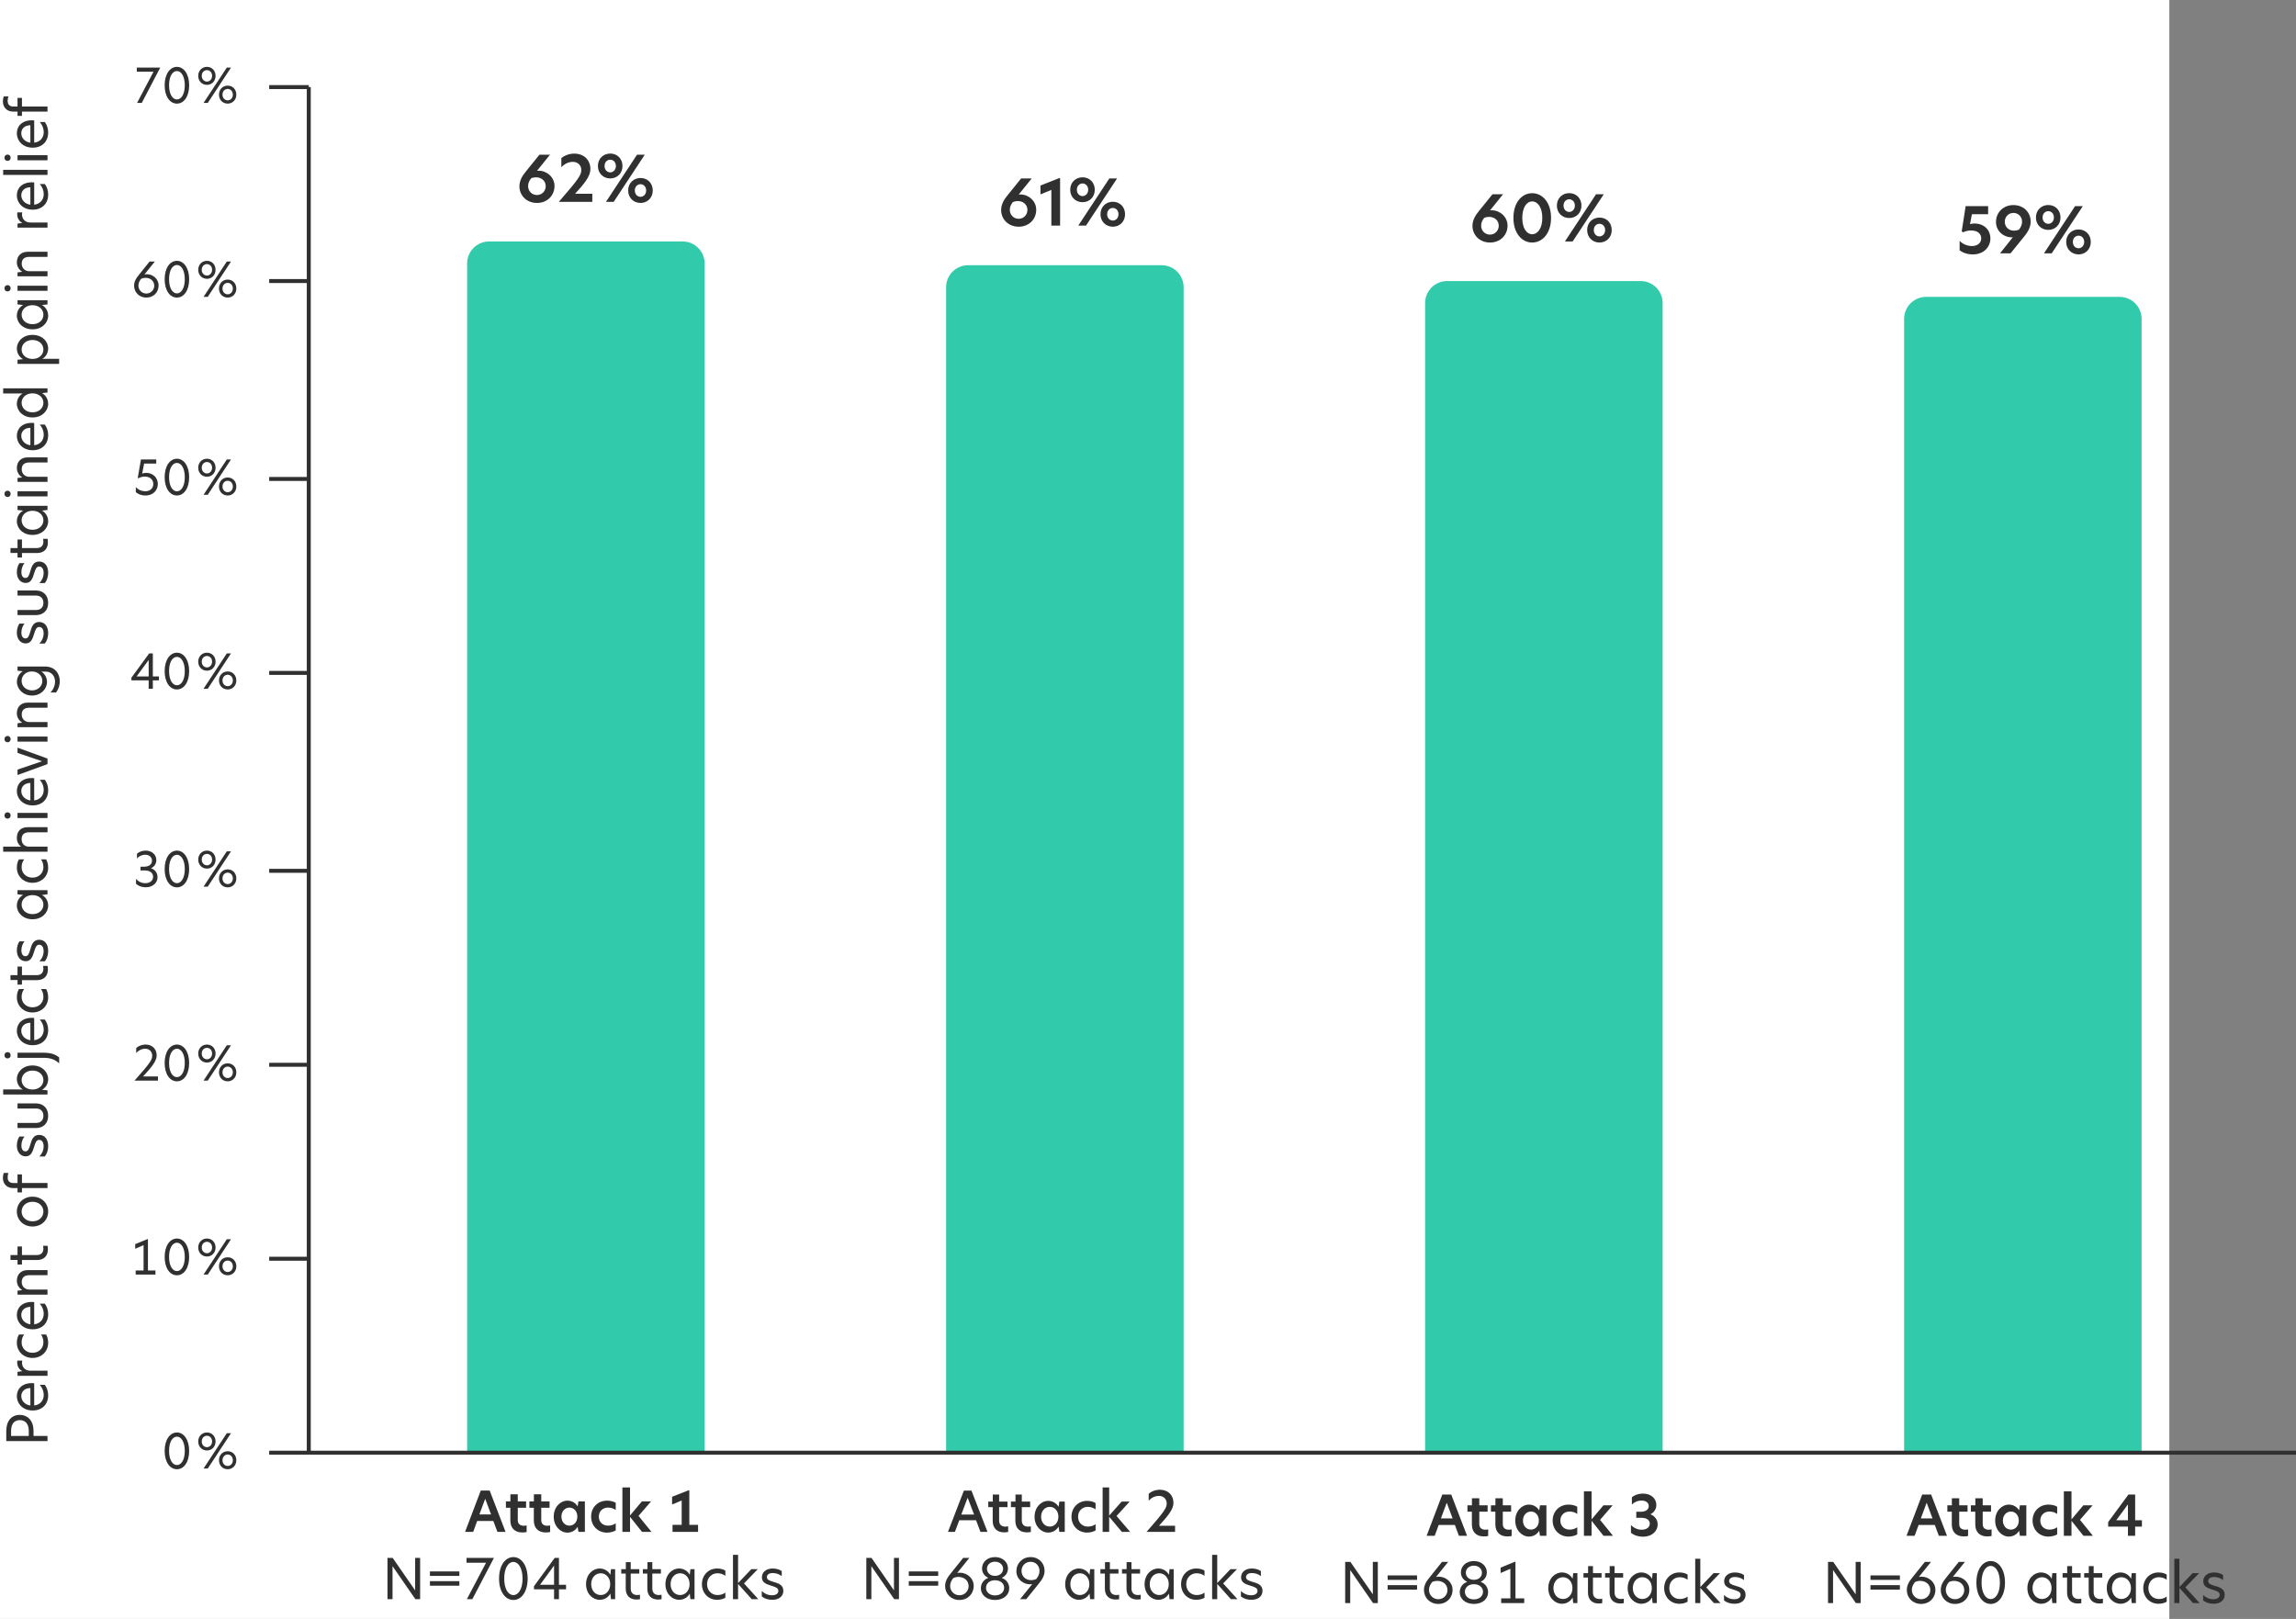
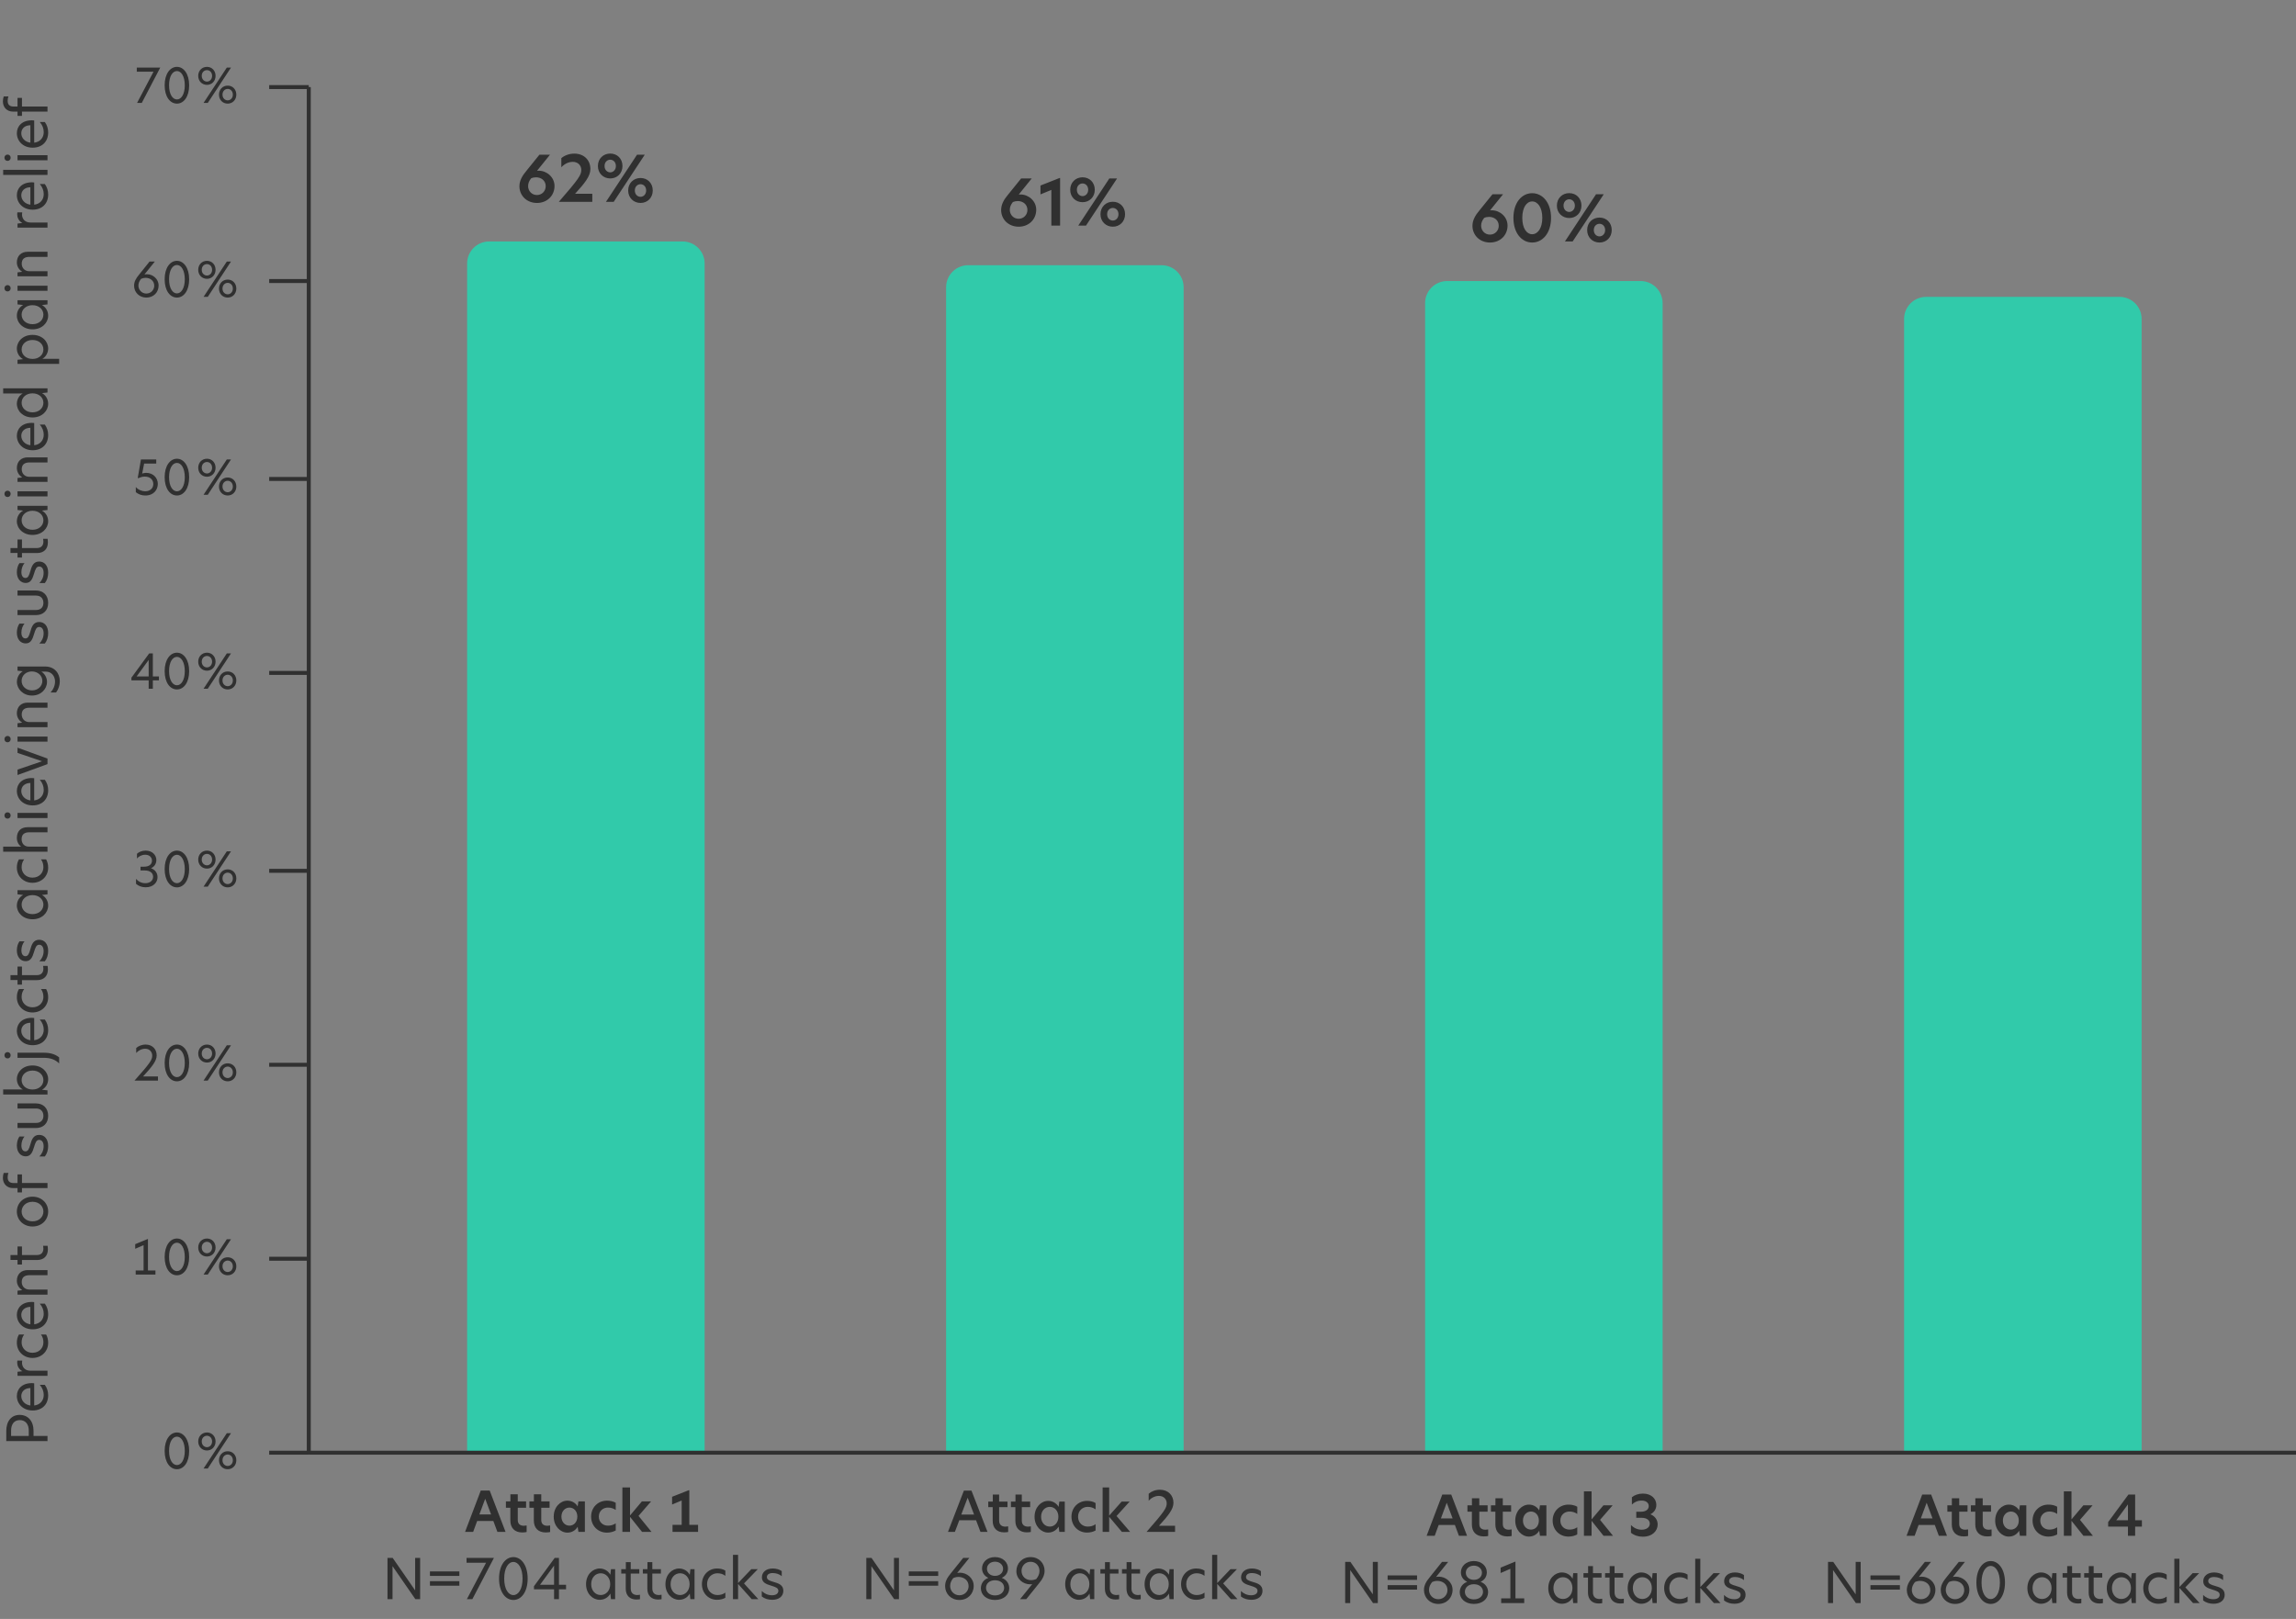
<svg xmlns="http://www.w3.org/2000/svg" width="580" height="409" viewBox="0 0 580 409" fill="none">
  <rect x="0" y="0" width="580" height="409" fill="#808080" stroke="none" />
-   <rect width="548" height="409" fill="white" />
  <path d="M78 22L78 36.391L78 50.782L78 65.172L78 79.563L78 93.954L78 108.344L78 122.735L78 137.126L78 151.517L78 165.907L78 180.298L78 194.689L78 209.079L78 223.47L78 237.861L78 252.252L78 266.642L78 281.033L78 295.424L78 309.814L78 324.205L78 338.596L78 352.987L78 367.377" stroke="#303030" />
  <path d="M34.627 26L38.779 18.116H34.555V17.072H40.483L35.815 26H34.627ZM44.701 17.948C43.585 17.948 42.709 19.268 42.709 21.548C42.709 23.816 43.597 25.124 44.701 25.124C45.781 25.124 46.681 23.816 46.681 21.56C46.681 19.28 45.781 17.948 44.701 17.948ZM41.593 21.548C41.593 18.656 42.973 16.892 44.701 16.892C46.393 16.892 47.785 18.656 47.785 21.548C47.785 24.452 46.405 26.18 44.701 26.18C42.973 26.18 41.593 24.452 41.593 21.548ZM52.282 20.612C52.93 20.612 53.578 20.072 53.578 19.16C53.578 18.236 52.93 17.72 52.282 17.72C51.61 17.72 50.962 18.236 50.962 19.16C50.962 20.072 51.61 20.612 52.282 20.612ZM50.074 19.16C50.074 17.84 51.034 16.892 52.282 16.892C53.518 16.892 54.454 17.84 54.454 19.16C54.454 20.48 53.518 21.44 52.282 21.44C51.034 21.44 50.074 20.492 50.074 19.16ZM51.418 26L57.298 17.072H58.354L52.486 26H51.418ZM55.318 23.912C55.318 22.58 56.266 21.632 57.514 21.632C58.762 21.632 59.698 22.58 59.698 23.912C59.698 25.22 58.762 26.18 57.514 26.18C56.266 26.18 55.318 25.232 55.318 23.912ZM56.206 23.912C56.206 24.824 56.854 25.352 57.514 25.352C58.174 25.352 58.822 24.824 58.822 23.912C58.822 22.988 58.174 22.46 57.514 22.46C56.854 22.46 56.206 22.988 56.206 23.912Z" fill="#303030" />
  <path d="M39.118 66.072L36.49 69.336C36.682 69.3 36.886 69.276 37.102 69.276C38.566 69.276 40.066 70.416 40.066 72.132C40.066 73.836 38.806 75.18 36.97 75.18C35.146 75.18 33.874 73.824 33.874 72.168C33.874 71.16 34.342 70.332 35.122 69.396L37.786 66.072H39.118ZM34.966 72.168C34.966 73.212 35.806 74.16 36.97 74.16C38.134 74.16 38.962 73.224 38.962 72.192C38.962 70.884 37.894 70.188 36.766 70.188C36.382 70.188 35.998 70.272 35.638 70.44C35.194 71.016 34.966 71.508 34.966 72.168ZM44.701 66.948C43.585 66.948 42.709 68.268 42.709 70.548C42.709 72.816 43.597 74.124 44.701 74.124C45.781 74.124 46.681 72.816 46.681 70.56C46.681 68.28 45.781 66.948 44.701 66.948ZM41.593 70.548C41.593 67.656 42.973 65.892 44.701 65.892C46.393 65.892 47.785 67.656 47.785 70.548C47.785 73.452 46.405 75.18 44.701 75.18C42.973 75.18 41.593 73.452 41.593 70.548ZM52.282 69.612C52.93 69.612 53.578 69.072 53.578 68.16C53.578 67.236 52.93 66.72 52.282 66.72C51.61 66.72 50.962 67.236 50.962 68.16C50.962 69.072 51.61 69.612 52.282 69.612ZM50.074 68.16C50.074 66.84 51.034 65.892 52.282 65.892C53.518 65.892 54.454 66.84 54.454 68.16C54.454 69.48 53.518 70.44 52.282 70.44C51.034 70.44 50.074 69.492 50.074 68.16ZM51.418 75L57.298 66.072H58.354L52.486 75H51.418ZM55.318 72.912C55.318 71.58 56.266 70.632 57.514 70.632C58.762 70.632 59.698 71.58 59.698 72.912C59.698 74.22 58.762 75.18 57.514 75.18C56.266 75.18 55.318 74.232 55.318 72.912ZM56.206 72.912C56.206 73.824 56.854 74.352 57.514 74.352C58.174 74.352 58.822 73.824 58.822 72.912C58.822 71.988 58.174 71.46 57.514 71.46C56.854 71.46 56.206 71.988 56.206 72.912Z" fill="#303030" />
  <path d="M39.47 116.072V117.116H36.41L35.918 119.636C36.158 119.552 36.53 119.456 36.89 119.456C38.81 119.456 39.866 120.836 39.866 122.24C39.866 123.68 38.894 125.18 36.686 125.18C35.774 125.18 34.934 124.868 34.31 124.34V123.044C34.91 123.74 35.834 124.112 36.674 124.112C37.934 124.112 38.726 123.344 38.726 122.288C38.726 121.208 37.934 120.404 36.566 120.404C35.882 120.404 35.39 120.608 34.946 120.824L34.802 120.704L35.606 116.072H39.47ZM44.701 116.948C43.585 116.948 42.709 118.268 42.709 120.548C42.709 122.816 43.597 124.124 44.701 124.124C45.781 124.124 46.681 122.816 46.681 120.56C46.681 118.28 45.781 116.948 44.701 116.948ZM41.593 120.548C41.593 117.656 42.973 115.892 44.701 115.892C46.393 115.892 47.785 117.656 47.785 120.548C47.785 123.452 46.405 125.18 44.701 125.18C42.973 125.18 41.593 123.452 41.593 120.548ZM52.282 119.612C52.93 119.612 53.578 119.072 53.578 118.16C53.578 117.236 52.93 116.72 52.282 116.72C51.61 116.72 50.962 117.236 50.962 118.16C50.962 119.072 51.61 119.612 52.282 119.612ZM50.074 118.16C50.074 116.84 51.034 115.892 52.282 115.892C53.518 115.892 54.454 116.84 54.454 118.16C54.454 119.48 53.518 120.44 52.282 120.44C51.034 120.44 50.074 119.492 50.074 118.16ZM51.418 125L57.298 116.072H58.354L52.486 125H51.418ZM55.318 122.912C55.318 121.58 56.266 120.632 57.514 120.632C58.762 120.632 59.698 121.58 59.698 122.912C59.698 124.22 58.762 125.18 57.514 125.18C56.266 125.18 55.318 124.232 55.318 122.912ZM56.206 122.912C56.206 123.824 56.854 124.352 57.514 124.352C58.174 124.352 58.822 123.824 58.822 122.912C58.822 121.988 58.174 121.46 57.514 121.46C56.854 121.46 56.206 121.988 56.206 122.912Z" fill="#303030" />
  <path d="M38.612 165.072V170.892H40.148V171.876H38.612V174H37.556V171.876H33.2V171.204L37.688 165.072H38.612ZM34.52 170.892H37.556V166.728L34.52 170.88V170.892ZM44.701 165.948C43.585 165.948 42.709 167.268 42.709 169.548C42.709 171.816 43.597 173.124 44.701 173.124C45.781 173.124 46.681 171.816 46.681 169.56C46.681 167.28 45.781 165.948 44.701 165.948ZM41.593 169.548C41.593 166.656 42.973 164.892 44.701 164.892C46.393 164.892 47.785 166.656 47.785 169.548C47.785 172.452 46.405 174.18 44.701 174.18C42.973 174.18 41.593 172.452 41.593 169.548ZM52.282 168.612C52.93 168.612 53.578 168.072 53.578 167.16C53.578 166.236 52.93 165.72 52.282 165.72C51.61 165.72 50.962 166.236 50.962 167.16C50.962 168.072 51.61 168.612 52.282 168.612ZM50.074 167.16C50.074 165.84 51.034 164.892 52.282 164.892C53.518 164.892 54.454 165.84 54.454 167.16C54.454 168.48 53.518 169.44 52.282 169.44C51.034 169.44 50.074 168.492 50.074 167.16ZM51.418 174L57.298 165.072H58.354L52.486 174H51.418ZM55.318 171.912C55.318 170.58 56.266 169.632 57.514 169.632C58.762 169.632 59.698 170.58 59.698 171.912C59.698 173.22 58.762 174.18 57.514 174.18C56.266 174.18 55.318 173.232 55.318 171.912ZM56.206 171.912C56.206 172.824 56.854 173.352 57.514 173.352C58.174 173.352 58.822 172.824 58.822 171.912C58.822 170.988 58.174 170.46 57.514 170.46C56.854 170.46 56.206 170.988 56.206 171.912Z" fill="#303030" />
  <path d="M34.599 215.696C35.103 215.216 35.895 214.892 36.795 214.892C38.475 214.892 39.495 216.02 39.495 217.28C39.495 218.204 39.003 218.96 38.163 219.332V219.356C39.027 219.656 39.795 220.4 39.795 221.6C39.795 222.92 38.751 224.156 36.807 224.156C35.799 224.156 34.995 223.844 34.359 223.28V222.032C34.923 222.692 35.739 223.124 36.711 223.124C37.923 223.124 38.679 222.428 38.679 221.504C38.679 220.568 37.911 219.908 36.615 219.908H35.499V218.96H36.363C37.719 218.96 38.391 218.324 38.391 217.424C38.391 216.608 37.779 215.936 36.675 215.936C35.823 215.936 35.055 216.344 34.599 216.884V215.696ZM44.701 215.948C43.585 215.948 42.709 217.268 42.709 219.548C42.709 221.816 43.597 223.124 44.701 223.124C45.781 223.124 46.681 221.816 46.681 219.56C46.681 217.28 45.781 215.948 44.701 215.948ZM41.593 219.548C41.593 216.656 42.973 214.892 44.701 214.892C46.393 214.892 47.785 216.656 47.785 219.548C47.785 222.452 46.405 224.18 44.701 224.18C42.973 224.18 41.593 222.452 41.593 219.548ZM52.282 218.612C52.93 218.612 53.578 218.072 53.578 217.16C53.578 216.236 52.93 215.72 52.282 215.72C51.61 215.72 50.962 216.236 50.962 217.16C50.962 218.072 51.61 218.612 52.282 218.612ZM50.074 217.16C50.074 215.84 51.034 214.892 52.282 214.892C53.518 214.892 54.454 215.84 54.454 217.16C54.454 218.48 53.518 219.44 52.282 219.44C51.034 219.44 50.074 218.492 50.074 217.16ZM51.418 224L57.298 215.072H58.354L52.486 224H51.418ZM55.318 221.912C55.318 220.58 56.266 219.632 57.514 219.632C58.762 219.632 59.698 220.58 59.698 221.912C59.698 223.22 58.762 224.18 57.514 224.18C56.266 224.18 55.318 223.232 55.318 221.912ZM56.206 221.912C56.206 222.824 56.854 223.352 57.514 223.352C58.174 223.352 58.822 222.824 58.822 221.912C58.822 220.988 58.174 220.46 57.514 220.46C56.854 220.46 56.206 220.988 56.206 221.912Z" fill="#303030" />
  <path d="M33.976 273C37.948 268.56 38.452 267.732 38.452 266.688C38.452 265.8 37.828 264.948 36.688 264.948C35.716 264.948 34.912 265.452 34.408 266.016V264.768C34.912 264.288 35.812 263.892 36.784 263.892C38.548 263.892 39.58 265.116 39.58 266.628C39.58 268.044 38.38 269.508 36.148 271.944H39.904V273H33.976ZM44.701 264.948C43.585 264.948 42.709 266.268 42.709 268.548C42.709 270.816 43.597 272.124 44.701 272.124C45.781 272.124 46.681 270.816 46.681 268.56C46.681 266.28 45.781 264.948 44.701 264.948ZM41.593 268.548C41.593 265.656 42.973 263.892 44.701 263.892C46.393 263.892 47.785 265.656 47.785 268.548C47.785 271.452 46.405 273.18 44.701 273.18C42.973 273.18 41.593 271.452 41.593 268.548ZM52.282 267.612C52.93 267.612 53.578 267.072 53.578 266.16C53.578 265.236 52.93 264.72 52.282 264.72C51.61 264.72 50.962 265.236 50.962 266.16C50.962 267.072 51.61 267.612 52.282 267.612ZM50.074 266.16C50.074 264.84 51.034 263.892 52.282 263.892C53.518 263.892 54.454 264.84 54.454 266.16C54.454 267.48 53.518 268.44 52.282 268.44C51.034 268.44 50.074 267.492 50.074 266.16ZM51.418 273L57.298 264.072H58.354L52.486 273H51.418ZM55.318 270.912C55.318 269.58 56.266 268.632 57.514 268.632C58.762 268.632 59.698 269.58 59.698 270.912C59.698 272.22 58.762 273.18 57.514 273.18C56.266 273.18 55.318 272.232 55.318 270.912ZM56.206 270.912C56.206 271.824 56.854 272.352 57.514 272.352C58.174 272.352 58.822 271.824 58.822 270.912C58.822 269.988 58.174 269.46 57.514 269.46C56.854 269.46 56.206 269.988 56.206 270.912Z" fill="#303030" />
  <path d="M39.269 320.968V322H34.277V320.968H36.269V314.572L34.157 315.484V314.32L37.265 313.036H37.373V320.968H39.269ZM44.701 313.948C43.585 313.948 42.709 315.268 42.709 317.548C42.709 319.816 43.597 321.124 44.701 321.124C45.781 321.124 46.681 319.816 46.681 317.56C46.681 315.28 45.781 313.948 44.701 313.948ZM41.593 317.548C41.593 314.656 42.973 312.892 44.701 312.892C46.393 312.892 47.785 314.656 47.785 317.548C47.785 320.452 46.405 322.18 44.701 322.18C42.973 322.18 41.593 320.452 41.593 317.548ZM52.282 316.612C52.93 316.612 53.578 316.072 53.578 315.16C53.578 314.236 52.93 313.72 52.282 313.72C51.61 313.72 50.962 314.236 50.962 315.16C50.962 316.072 51.61 316.612 52.282 316.612ZM50.074 315.16C50.074 313.84 51.034 312.892 52.282 312.892C53.518 312.892 54.454 313.84 54.454 315.16C54.454 316.48 53.518 317.44 52.282 317.44C51.034 317.44 50.074 316.492 50.074 315.16ZM51.418 322L57.298 313.072H58.354L52.486 322H51.418ZM55.318 319.912C55.318 318.58 56.266 317.632 57.514 317.632C58.762 317.632 59.698 318.58 59.698 319.912C59.698 321.22 58.762 322.18 57.514 322.18C56.266 322.18 55.318 321.232 55.318 319.912ZM56.206 319.912C56.206 320.824 56.854 321.352 57.514 321.352C58.174 321.352 58.822 320.824 58.822 319.912C58.822 318.988 58.174 318.46 57.514 318.46C56.854 318.46 56.206 318.988 56.206 319.912Z" fill="#303030" />
  <path d="M44.701 362.948C43.585 362.948 42.709 364.268 42.709 366.548C42.709 368.816 43.597 370.124 44.701 370.124C45.781 370.124 46.681 368.816 46.681 366.56C46.681 364.28 45.781 362.948 44.701 362.948ZM41.593 366.548C41.593 363.656 42.973 361.892 44.701 361.892C46.393 361.892 47.785 363.656 47.785 366.548C47.785 369.452 46.405 371.18 44.701 371.18C42.973 371.18 41.593 369.452 41.593 366.548ZM52.282 365.612C52.93 365.612 53.578 365.072 53.578 364.16C53.578 363.236 52.93 362.72 52.282 362.72C51.61 362.72 50.962 363.236 50.962 364.16C50.962 365.072 51.61 365.612 52.282 365.612ZM50.074 364.16C50.074 362.84 51.034 361.892 52.282 361.892C53.518 361.892 54.454 362.84 54.454 364.16C54.454 365.48 53.518 366.44 52.282 366.44C51.034 366.44 50.074 365.492 50.074 364.16ZM51.418 371L57.298 362.072H58.354L52.486 371H51.418ZM55.318 368.912C55.318 367.58 56.266 366.632 57.514 366.632C58.762 366.632 59.698 367.58 59.698 368.912C59.698 370.22 58.762 371.18 57.514 371.18C56.266 371.18 55.318 370.232 55.318 368.912ZM56.206 368.912C56.206 369.824 56.854 370.352 57.514 370.352C58.174 370.352 58.822 369.824 58.822 368.912C58.822 367.988 58.174 367.46 57.514 367.46C56.854 367.46 56.206 367.988 56.206 368.912Z" fill="#303030" />
  <path d="M118 66.571C118 63.494 120.494 61 123.571 61H172.429C175.506 61 178 63.494 178 66.571V367H118V66.571Z" fill="#31CAAA" />
  <path d="M127.706 387H125.648L124.626 384.256H120.538L119.53 387H117.486L121.448 376.57H123.702L127.706 387ZM121.098 382.604H124.052L122.568 378.642L121.098 382.604ZM130.796 377.508V379.3H132.896V380.91H130.796V384.018C130.796 385.054 131.454 385.46 132.35 385.46C132.56 385.46 132.798 385.432 133.036 385.39V387.042C132.784 387.098 132.434 387.154 131.93 387.154C130.012 387.154 128.92 386.006 128.92 384.116V380.91H127.8V379.3H128.934V377.508H130.796ZM136.729 377.508V379.3H138.829V380.91H136.729V384.018C136.729 385.054 137.387 385.46 138.283 385.46C138.493 385.46 138.731 385.432 138.969 385.39V387.042C138.717 387.098 138.367 387.154 137.863 387.154C135.945 387.154 134.853 386.006 134.853 384.116V380.91H133.733V379.3H134.867V377.508H136.729ZM143.322 387.196C141.572 387.196 139.878 385.586 139.878 383.164C139.878 380.714 141.572 379.118 143.322 379.118C144.456 379.118 145.38 379.678 145.912 380.56H145.926L146.122 379.3H147.746V387H146.122L145.926 385.74H145.912C145.38 386.622 144.456 387.196 143.322 387.196ZM141.824 383.15C141.824 384.48 142.692 385.432 143.854 385.432C144.988 385.432 145.842 384.494 145.842 383.15C145.842 381.806 144.988 380.868 143.854 380.868C142.692 380.868 141.824 381.82 141.824 383.15ZM151.271 383.15C151.271 384.578 152.335 385.432 153.567 385.432C154.183 385.432 154.897 385.306 155.541 384.844V386.65C154.925 386.986 154.141 387.196 153.315 387.196C151.047 387.196 149.325 385.488 149.325 383.136C149.325 380.812 151.061 379.118 153.315 379.118C154.099 379.118 154.897 379.272 155.541 379.65V381.47C154.897 381.036 154.281 380.868 153.553 380.868C152.335 380.868 151.271 381.736 151.271 383.15ZM164.476 379.3L161.298 382.968L164.574 387H162.18L159.156 383.206V387H157.224V375.772H159.156V382.856L162.152 379.3H164.476ZM176.343 385.222V387H169.889V385.222H172.199V379.076L169.777 380.098V378.138L173.977 376.486H174.131V385.222H176.343ZM106.13 393.584V404H104.926L99.172 395.684H99.158V404H97.884V393.584H99.2L104.856 401.76H104.87V393.584H106.13ZM108.608 398.134V397H116.042V398.134H108.608ZM108.608 400.598V399.464H116.042V400.598H108.608ZM117.941 404L122.785 394.802H117.857V393.584H124.773L119.327 404H117.941ZM129.695 394.606C128.393 394.606 127.371 396.146 127.371 398.806C127.371 401.452 128.407 402.978 129.695 402.978C130.955 402.978 132.005 401.452 132.005 398.82C132.005 396.16 130.955 394.606 129.695 394.606ZM126.069 398.806C126.069 395.432 127.679 393.374 129.695 393.374C131.669 393.374 133.293 395.432 133.293 398.806C133.293 402.194 131.683 404.21 129.695 404.21C127.679 404.21 126.069 402.194 126.069 398.806ZM141.199 393.584V400.374H142.991V401.522H141.199V404H139.967V401.522H134.885V400.738L140.121 393.584H141.199ZM136.425 400.374H139.967V395.516L136.425 400.36V400.374ZM151.486 404.168C149.708 404.168 148.042 402.614 148.042 400.22C148.042 397.798 149.708 396.258 151.486 396.258C152.578 396.258 153.6 396.804 154.174 397.826H154.188L154.342 396.426H155.392V404H154.342L154.188 402.614H154.174C153.6 403.636 152.578 404.168 151.486 404.168ZM149.344 400.22C149.344 401.844 150.394 402.964 151.752 402.964C153.082 402.964 154.146 401.844 154.146 400.206C154.146 398.582 153.082 397.462 151.752 397.462C150.394 397.462 149.344 398.582 149.344 400.22ZM159.329 394.648V396.426H161.499V397.546H159.329V401.298C159.329 402.474 160.029 402.964 160.995 402.964C161.205 402.964 161.429 402.936 161.667 402.894V404.014C161.527 404.042 161.191 404.098 160.771 404.098C159.133 404.098 158.069 403.118 158.069 401.354V397.546H156.935V396.426H158.097V394.648H159.329ZM164.784 394.648V396.426H166.954V397.546H164.784V401.298C164.784 402.474 165.484 402.964 166.45 402.964C166.66 402.964 166.884 402.936 167.122 402.894V404.014C166.982 404.042 166.646 404.098 166.226 404.098C164.588 404.098 163.524 403.118 163.524 401.354V397.546H162.39V396.426H163.552V394.648H164.784ZM171.543 404.168C169.765 404.168 168.099 402.614 168.099 400.22C168.099 397.798 169.765 396.258 171.543 396.258C172.635 396.258 173.657 396.804 174.231 397.826H174.245L174.399 396.426H175.449V404H174.399L174.245 402.614H174.231C173.657 403.636 172.635 404.168 171.543 404.168ZM169.401 400.22C169.401 401.844 170.451 402.964 171.809 402.964C173.139 402.964 174.203 401.844 174.203 400.206C174.203 398.582 173.139 397.462 171.809 397.462C170.451 397.462 169.401 398.582 169.401 400.22ZM178.616 400.206C178.616 401.942 179.876 402.964 181.22 402.964C181.85 402.964 182.606 402.838 183.236 402.348V403.65C182.676 403.972 181.962 404.168 181.136 404.168C178.952 404.168 177.314 402.474 177.314 400.206C177.314 397.966 178.952 396.258 181.136 396.258C181.92 396.258 182.634 396.412 183.236 396.79V398.106C182.606 397.644 181.99 397.462 181.206 397.462C179.876 397.462 178.616 398.498 178.616 400.206ZM191.431 396.426L187.945 400.024L191.557 404H189.891L186.447 400.15V404H185.159V392.8H186.447V399.94L189.793 396.426H191.431ZM195.196 396.258C196.064 396.258 196.946 396.51 197.478 396.916V398.19C196.932 397.728 196.106 397.406 195.21 397.406C194.258 397.406 193.726 397.812 193.726 398.428C193.726 399.1 194.384 399.352 195.406 399.646C196.568 399.982 197.884 400.36 197.884 401.886C197.884 403.272 196.806 404.168 195.056 404.168C194.076 404.168 193.138 403.888 192.438 403.328V401.942C193.026 402.544 193.922 403.02 195.014 403.02C196.036 403.02 196.624 402.572 196.624 401.9C196.624 401.172 195.91 400.934 194.818 400.598C193.572 400.22 192.466 399.814 192.466 398.484C192.466 397.21 193.516 396.258 195.196 396.258Z" fill="#303030" />
  <path d="M138.941 39.08L135.661 43.144C135.805 43.144 135.949 43.128 136.093 43.128C138.125 43.128 140.077 44.744 140.077 47C140.077 49.368 138.269 51.272 135.645 51.272C133.021 51.272 131.213 49.368 131.213 47.064C131.213 45.624 131.933 44.392 132.973 43.16L136.269 39.08H138.941ZM133.405 47.032C133.405 48.216 134.317 49.272 135.629 49.272C136.941 49.272 137.853 48.232 137.853 47.048C137.853 45.592 136.685 44.792 135.405 44.792C134.989 44.792 134.573 44.872 134.173 45.048C133.661 45.704 133.405 46.28 133.405 47.032ZM141.16 51C146.312 45.08 146.84 44.184 146.84 42.92C146.84 41.832 146.04 40.888 144.696 40.888C143.512 40.888 142.472 41.512 141.8 42.264V39.96C142.52 39.32 143.736 38.808 145.064 38.808C147.56 38.808 149.144 40.472 149.144 42.712C149.144 44.504 147.688 46.312 145.272 48.952H149.624V51H141.16ZM154.158 43.544C154.862 43.544 155.582 42.952 155.582 41.944C155.582 40.904 154.862 40.344 154.158 40.344C153.438 40.344 152.718 40.904 152.718 41.944C152.718 42.952 153.422 43.544 154.158 43.544ZM151.038 41.944C151.038 40.072 152.414 38.792 154.158 38.792C155.902 38.792 157.246 40.072 157.246 41.944C157.246 43.784 155.902 45.08 154.158 45.08C152.414 45.08 151.038 43.8 151.038 41.944ZM153.07 51L160.926 39.08H162.878L155.022 51H153.07ZM158.686 48.12C158.686 46.248 160.062 44.968 161.806 44.968C163.55 44.968 164.894 46.248 164.894 48.12C164.894 49.976 163.55 51.272 161.806 51.272C160.062 51.272 158.686 49.976 158.686 48.12ZM160.366 48.12C160.366 49.144 161.07 49.72 161.806 49.72C162.51 49.72 163.23 49.144 163.23 48.12C163.23 47.08 162.51 46.536 161.806 46.536C161.086 46.536 160.366 47.08 160.366 48.12Z" fill="#303030" />
  <path d="M360 76.571C360 73.494 362.494 71 365.571 71H414.429C417.506 71 420 73.494 420 76.571V367H360V76.571Z" fill="#31CAAA" />
  <path d="M379.691 49.08L376.411 53.144C376.555 53.144 376.699 53.128 376.843 53.128C378.875 53.128 380.827 54.744 380.827 57C380.827 59.368 379.019 61.272 376.395 61.272C373.771 61.272 371.963 59.368 371.963 57.064C371.963 55.624 372.683 54.392 373.723 53.16L377.019 49.08H379.691ZM374.155 57.032C374.155 58.216 375.067 59.272 376.379 59.272C377.691 59.272 378.603 58.232 378.603 57.048C378.603 55.592 377.435 54.792 376.155 54.792C375.739 54.792 375.323 54.872 374.923 55.048C374.411 55.704 374.155 56.28 374.155 57.032ZM387.046 50.888C385.654 50.888 384.55 52.408 384.55 55.048C384.55 57.672 385.654 59.176 387.046 59.176C388.454 59.176 389.606 57.656 389.606 55.048C389.606 52.408 388.454 50.888 387.046 50.888ZM382.31 55.048C382.31 51.192 384.422 48.808 387.046 48.808C389.686 48.808 391.814 51.192 391.814 55.048C391.814 58.888 389.686 61.272 387.046 61.272C384.422 61.272 382.31 58.888 382.31 55.048ZM396.408 53.544C397.112 53.544 397.832 52.952 397.832 51.944C397.832 50.904 397.112 50.344 396.408 50.344C395.688 50.344 394.968 50.904 394.968 51.944C394.968 52.952 395.672 53.544 396.408 53.544ZM393.288 51.944C393.288 50.072 394.664 48.792 396.408 48.792C398.152 48.792 399.496 50.072 399.496 51.944C399.496 53.784 398.152 55.08 396.408 55.08C394.664 55.08 393.288 53.8 393.288 51.944ZM395.32 61L403.176 49.08H405.128L397.272 61H395.32ZM400.936 58.12C400.936 56.248 402.312 54.968 404.056 54.968C405.8 54.968 407.144 56.248 407.144 58.12C407.144 59.976 405.8 61.272 404.056 61.272C402.312 61.272 400.936 59.976 400.936 58.12ZM402.616 58.12C402.616 59.144 403.32 59.72 404.056 59.72C404.76 59.72 405.48 59.144 405.48 58.12C405.48 57.08 404.76 56.536 404.056 56.536C403.336 56.536 402.616 57.08 402.616 58.12Z" fill="#303030" />
  <path d="M239 72.571C239 69.494 241.494 67 244.571 67H293.429C296.506 67 299 69.494 299 72.571V367H239V72.571Z" fill="#31CAAA" />
  <path d="M260.628 45.08L257.348 49.144C257.492 49.144 257.636 49.128 257.78 49.128C259.812 49.128 261.764 50.744 261.764 53C261.764 55.368 259.956 57.272 257.332 57.272C254.708 57.272 252.9 55.368 252.9 53.064C252.9 51.624 253.62 50.392 254.66 49.16L257.956 45.08H260.628ZM255.092 53.032C255.092 54.216 256.004 55.272 257.316 55.272C258.628 55.272 259.54 54.232 259.54 53.048C259.54 51.592 258.372 50.792 257.092 50.792C256.676 50.792 256.26 50.872 255.86 51.048C255.348 51.704 255.092 52.28 255.092 53.032ZM265.586 57V47.976L262.834 49.112V46.872L267.618 44.984H267.794V57H265.586ZM273.47 49.544C274.174 49.544 274.894 48.952 274.894 47.944C274.894 46.904 274.174 46.344 273.47 46.344C272.75 46.344 272.03 46.904 272.03 47.944C272.03 48.952 272.734 49.544 273.47 49.544ZM270.35 47.944C270.35 46.072 271.726 44.792 273.47 44.792C275.214 44.792 276.558 46.072 276.558 47.944C276.558 49.784 275.214 51.08 273.47 51.08C271.726 51.08 270.35 49.8 270.35 47.944ZM272.382 57L280.238 45.08H282.19L274.334 57H272.382ZM277.998 54.12C277.998 52.248 279.374 50.968 281.118 50.968C282.862 50.968 284.206 52.248 284.206 54.12C284.206 55.976 282.862 57.272 281.118 57.272C279.374 57.272 277.998 55.976 277.998 54.12ZM279.678 54.12C279.678 55.144 280.382 55.72 281.118 55.72C281.822 55.72 282.542 55.144 282.542 54.12C282.542 53.08 281.822 52.536 281.118 52.536C280.398 52.536 279.678 53.08 279.678 54.12Z" fill="#303030" />
  <path d="M481 80.57C481 77.494 483.494 75 486.571 75H535.429C538.506 75 541 77.494 541 80.57V367H481V80.57Z" fill="#31CAAA" />
-   <path d="M502.227 52.08V54.112H498.131L497.651 56.624C497.907 56.544 498.339 56.464 498.739 56.464C501.363 56.464 502.803 58.256 502.803 60.192C502.803 62.208 501.347 64.272 498.323 64.272C497.027 64.272 495.859 63.872 495.027 63.232V60.864C495.843 61.68 496.995 62.16 498.131 62.16C499.603 62.16 500.483 61.328 500.483 60.224C500.483 59.088 499.603 58.224 497.923 58.224C497.043 58.224 496.403 58.448 495.891 58.688L495.555 58.448L496.547 52.08H502.227ZM507.89 64H505.234L508.466 59.936C508.37 59.952 508.274 59.952 508.194 59.952C506.13 59.952 504.21 58.384 504.21 56.064C504.21 53.744 506.002 51.808 508.61 51.808C511.234 51.808 512.978 53.68 512.978 55.984C512.978 57.328 512.322 58.592 511.234 59.872L507.89 64ZM506.434 56.016C506.434 57.36 507.442 58.272 508.754 58.272C509.154 58.272 509.602 58.192 510.002 58.032C510.514 57.36 510.802 56.784 510.802 56.016C510.802 54.816 509.922 53.792 508.626 53.792C507.314 53.792 506.434 54.832 506.434 56.016ZM517.423 56.544C518.127 56.544 518.847 55.952 518.847 54.944C518.847 53.904 518.127 53.344 517.423 53.344C516.703 53.344 515.983 53.904 515.983 54.944C515.983 55.952 516.687 56.544 517.423 56.544ZM514.303 54.944C514.303 53.072 515.679 51.792 517.423 51.792C519.167 51.792 520.511 53.072 520.511 54.944C520.511 56.784 519.167 58.08 517.423 58.08C515.679 58.08 514.303 56.8 514.303 54.944ZM516.335 64L524.191 52.08H526.143L518.287 64H516.335ZM521.951 61.12C521.951 59.248 523.327 57.968 525.071 57.968C526.815 57.968 528.159 59.248 528.159 61.12C528.159 62.976 526.815 64.272 525.071 64.272C523.327 64.272 521.951 62.976 521.951 61.12ZM523.631 61.12C523.631 62.144 524.335 62.72 525.071 62.72C525.775 62.72 526.495 62.144 526.495 61.12C526.495 60.08 525.775 59.536 525.071 59.536C524.351 59.536 523.631 60.08 523.631 61.12Z" fill="#303030" />
  <path d="M78 22L68 22" stroke="#303030" />
  <path d="M78 71L68 71" stroke="#303030" />
  <path d="M78 121L68 121" stroke="#303030" />
  <path d="M78 170L68 170" stroke="#303030" />
  <path d="M78 220L68 220" stroke="#303030" />
  <path d="M78 269L68 269" stroke="#303030" />
  <path d="M78 318L68 318" stroke="#303030" />
  <path d="M78 367L68 367" stroke="#303030" />
  <path d="M12 364.074L1.584 364.074L1.584 361.526C1.584 359.062 2.844 357.452 4.972 357.452C7.086 357.452 8.472 359.02 8.472 361.484L8.472 362.772L12 362.772L12 364.074ZM7.268 362.772L7.268 361.414C7.268 359.79 6.428 358.768 5 358.768C3.586 358.768 2.802 359.79 2.802 361.414L2.802 362.772L7.268 362.772ZM12.168 352.503C12.168 354.855 10.586 356.339 8.248 356.339C5.798 356.339 4.258 354.645 4.258 352.685C4.258 350.893 5.574 349.423 8.066 349.423C8.29 349.423 8.472 349.437 8.64 349.465L8.64 355.079C10.138 354.897 11.048 353.833 11.048 352.405C11.048 351.537 10.726 350.641 10.054 349.857L11.328 349.857C11.888 350.627 12.168 351.523 12.168 352.503ZM7.674 355.079L7.674 350.669C6.106 350.697 5.378 351.663 5.378 352.699C5.378 353.861 6.26 354.883 7.674 355.079ZM12 347.578L4.426 347.578L4.426 346.556L5.63 346.416L5.63 346.402C4.65 345.884 4.342 344.904 4.342 344.232C4.342 344.036 4.356 343.882 4.384 343.728L5.616 343.728C5.588 343.896 5.56 344.078 5.56 344.26C5.56 345.268 6.204 346.29 7.688 346.29L12 346.29L12 347.578ZM8.206 341.762C9.942 341.762 10.964 340.502 10.964 339.158C10.964 338.528 10.838 337.772 10.348 337.142L11.65 337.142C11.972 337.702 12.168 338.416 12.168 339.242C12.168 341.426 10.474 343.064 8.206 343.064C5.966 343.064 4.258 341.426 4.258 339.242C4.258 338.458 4.412 337.744 4.79 337.142L6.106 337.142C5.644 337.772 5.462 338.388 5.462 339.172C5.462 340.502 6.498 341.762 8.206 341.762ZM12.168 331.995C12.168 334.347 10.586 335.831 8.248 335.831C5.798 335.831 4.258 334.137 4.258 332.177C4.258 330.385 5.574 328.915 8.066 328.915C8.29 328.915 8.472 328.929 8.64 328.957L8.64 334.571C10.138 334.389 11.048 333.325 11.048 331.897C11.048 331.029 10.726 330.133 10.054 329.349L11.328 329.349C11.888 330.119 12.168 331.015 12.168 331.995ZM7.674 334.571L7.674 330.161C6.106 330.189 5.378 331.155 5.378 332.191C5.378 333.353 6.26 334.375 7.674 334.571ZM4.258 323.57C4.258 321.932 5.322 320.868 6.988 320.868L12 320.868L12 322.156L7.45 322.156C6.12 322.156 5.49 322.758 5.49 323.892C5.49 324.97 6.274 325.782 7.38 325.782L12 325.782L12 327.07L4.426 327.07L4.426 326.076L5.574 325.936L5.574 325.894C4.874 325.46 4.258 324.648 4.258 323.57ZM2.648 317.066L4.426 317.066L4.426 314.896L5.546 314.896L5.546 317.066L9.298 317.066C10.474 317.066 10.964 316.366 10.964 315.4C10.964 315.19 10.936 314.966 10.894 314.728L12.014 314.728C12.042 314.868 12.098 315.204 12.098 315.624C12.098 317.262 11.118 318.326 9.354 318.326L5.546 318.326L5.546 319.46L4.426 319.46L4.426 318.298L2.648 318.298L2.648 317.066ZM12.168 306.075C12.168 308.231 10.502 309.855 8.22 309.855C5.938 309.855 4.258 308.231 4.258 306.075C4.258 303.933 5.938 302.323 8.22 302.323C10.488 302.323 12.168 303.933 12.168 306.075ZM8.22 308.553C9.97 308.553 10.964 307.349 10.964 306.075C10.964 304.815 9.956 303.611 8.22 303.611C6.47 303.611 5.462 304.815 5.462 306.075C5.462 307.349 6.47 308.553 8.22 308.553ZM12 300.154L5.546 300.154L5.546 301.246L4.426 301.246L4.426 300.154L3.292 300.154C1.794 300.154 0.73 299.118 0.73 297.578C0.73 297.144 0.814 296.71 0.94 296.318L2.13 296.318C2.018 296.584 1.934 297.046 1.934 297.424C1.934 298.362 2.396 298.88 3.46 298.88L4.426 298.88L4.426 296.696L5.546 296.696L5.546 298.866L12 298.866L12 300.154ZM4.258 289.403C4.258 288.535 4.51 287.653 4.916 287.121L6.19 287.121C5.728 287.667 5.406 288.493 5.406 289.389C5.406 290.341 5.812 290.873 6.428 290.873C7.1 290.873 7.352 290.215 7.646 289.193C7.982 288.031 8.36 286.715 9.886 286.715C11.272 286.715 12.168 287.793 12.168 289.543C12.168 290.523 11.888 291.461 11.328 292.161L9.942 292.161C10.544 291.573 11.02 290.677 11.02 289.585C11.02 288.563 10.572 287.975 9.9 287.975C9.172 287.975 8.934 288.689 8.598 289.781C8.22 291.027 7.814 292.133 6.484 292.133C5.21 292.133 4.258 291.083 4.258 289.403ZM12.168 281.897C12.168 283.829 10.908 284.977 9.088 284.977L4.426 284.977L4.426 283.689L9.116 283.689C10.278 283.689 10.964 283.003 10.964 281.897C10.964 280.763 10.278 280.049 9.116 280.049L4.426 280.049L4.426 278.761L9.088 278.761C10.908 278.761 12.168 279.951 12.168 281.897ZM0.8 275.223L5.756 275.223C4.79 274.705 4.258 273.641 4.258 272.591C4.258 270.813 5.784 269.175 8.22 269.175C10.628 269.175 12.168 270.841 12.168 272.619C12.168 273.711 11.636 274.733 10.614 275.307L12 275.461L12 276.511L0.8 276.511L0.8 275.223ZM8.206 275.251C9.844 275.251 10.964 274.201 10.964 272.871C10.964 271.513 9.844 270.463 8.22 270.463C6.582 270.463 5.462 271.513 5.462 272.871C5.462 274.201 6.582 275.251 8.206 275.251ZM14.94 268.655C13.96 267.717 12.84 267.241 11.02 267.241L4.426 267.241L4.426 265.953L10.992 265.953C12.658 265.953 13.862 266.275 14.94 267.129L14.94 268.655ZM1.906 267.395C1.458 267.395 1.122 267.059 1.122 266.597C1.122 266.135 1.458 265.799 1.906 265.799C2.354 265.799 2.69 266.135 2.69 266.597C2.69 267.059 2.354 267.395 1.906 267.395ZM12.168 260.218C12.168 262.57 10.586 264.054 8.248 264.054C5.798 264.054 4.258 262.36 4.258 260.4C4.258 258.608 5.574 257.138 8.066 257.138C8.29 257.138 8.472 257.152 8.64 257.18L8.64 262.794C10.138 262.612 11.048 261.548 11.048 260.12C11.048 259.252 10.726 258.356 10.054 257.572L11.328 257.572C11.888 258.342 12.168 259.238 12.168 260.218ZM7.674 262.794L7.674 258.384C6.106 258.412 5.378 259.378 5.378 260.414C5.378 261.576 6.26 262.598 7.674 262.794ZM8.206 254.481C9.942 254.481 10.964 253.221 10.964 251.877C10.964 251.247 10.838 250.491 10.348 249.861L11.65 249.861C11.972 250.421 12.168 251.135 12.168 251.961C12.168 254.145 10.474 255.783 8.206 255.783C5.966 255.783 4.258 254.145 4.258 251.961C4.258 251.177 4.412 250.463 4.79 249.861L6.106 249.861C5.644 250.491 5.462 251.107 5.462 251.891C5.462 253.221 6.498 254.481 8.206 254.481ZM2.648 246.355L4.426 246.355L4.426 244.185L5.546 244.185L5.546 246.355L9.298 246.355C10.474 246.355 10.964 245.655 10.964 244.689C10.964 244.479 10.936 244.255 10.894 244.017L12.014 244.017C12.042 244.157 12.098 244.493 12.098 244.913C12.098 246.551 11.118 247.615 9.354 247.615L5.546 247.615L5.546 248.749L4.426 248.749L4.426 247.587L2.648 247.587L2.648 246.355ZM4.258 240.102C4.258 239.234 4.51 238.352 4.916 237.82L6.19 237.82C5.728 238.366 5.406 239.192 5.406 240.088C5.406 241.04 5.812 241.572 6.428 241.572C7.1 241.572 7.352 240.914 7.646 239.892C7.982 238.73 8.36 237.414 9.886 237.414C11.272 237.414 12.168 238.492 12.168 240.242C12.168 241.222 11.888 242.16 11.328 242.86L9.942 242.86C10.544 242.272 11.02 241.376 11.02 240.284C11.02 239.262 10.572 238.674 9.9 238.674C9.172 238.674 8.934 239.388 8.598 240.48C8.22 241.726 7.814 242.832 6.484 242.832C5.21 242.832 4.258 241.782 4.258 240.102ZM12.168 228.796C12.168 230.574 10.614 232.24 8.22 232.24C5.798 232.24 4.258 230.574 4.258 228.796C4.258 227.704 4.804 226.682 5.826 226.108L5.826 226.094L4.426 225.94L4.426 224.89L12 224.89L12 225.94L10.614 226.094L10.614 226.108C11.636 226.682 12.168 227.704 12.168 228.796ZM8.22 230.938C9.844 230.938 10.964 229.888 10.964 228.53C10.964 227.2 9.844 226.136 8.206 226.136C6.582 226.136 5.462 227.2 5.462 228.53C5.462 229.888 6.582 230.938 8.22 230.938ZM8.206 221.723C9.942 221.723 10.964 220.463 10.964 219.119C10.964 218.489 10.838 217.733 10.348 217.103L11.65 217.103C11.972 217.663 12.168 218.377 12.168 219.203C12.168 221.387 10.474 223.025 8.206 223.025C5.966 223.025 4.258 221.387 4.258 219.203C4.258 218.419 4.412 217.705 4.79 217.103L6.106 217.103C5.644 217.733 5.462 218.349 5.462 219.133C5.462 220.463 6.498 221.723 8.206 221.723ZM0.8 213.891L5.336 213.891L5.336 213.877C4.692 213.443 4.258 212.631 4.258 211.707C4.258 210.041 5.21 208.977 6.988 208.977L12 208.977L12 210.265L7.436 210.265C6.106 210.265 5.462 210.839 5.462 212.001C5.462 213.009 6.05 213.891 7.31 213.891L12 213.891L12 215.179L0.8 215.179L0.8 213.891ZM12 206.661L4.426 206.661L4.426 205.373L12 205.373L12 206.661ZM1.906 206.815C1.458 206.815 1.122 206.479 1.122 206.017C1.122 205.555 1.458 205.219 1.906 205.219C2.354 205.219 2.69 205.555 2.69 206.017C2.69 206.479 2.354 206.815 1.906 206.815ZM12.168 199.638C12.168 201.99 10.586 203.474 8.248 203.474C5.798 203.474 4.258 201.78 4.258 199.82C4.258 198.028 5.574 196.558 8.066 196.558C8.29 196.558 8.472 196.572 8.64 196.6L8.64 202.214C10.138 202.032 11.048 200.968 11.048 199.54C11.048 198.672 10.726 197.776 10.054 196.992L11.328 196.992C11.888 197.762 12.168 198.658 12.168 199.638ZM7.674 202.214L7.674 197.804C6.106 197.832 5.378 198.798 5.378 199.834C5.378 200.996 6.26 202.018 7.674 202.214ZM12 193.041L4.426 195.799L4.426 194.427L10.572 192.341L10.572 192.299L4.426 190.213L4.426 188.883L12 191.641L12 193.041ZM12 187.37L4.426 187.37L4.426 186.082L12 186.082L12 187.37ZM1.906 187.524C1.458 187.524 1.122 187.188 1.122 186.726C1.122 186.264 1.458 185.928 1.906 185.928C2.354 185.928 2.69 186.264 2.69 186.726C2.69 187.188 2.354 187.524 1.906 187.524ZM4.258 180.207C4.258 178.569 5.322 177.505 6.988 177.505L12 177.505L12 178.793L7.45 178.793C6.12 178.793 5.49 179.395 5.49 180.529C5.49 181.607 6.274 182.419 7.38 182.419L12 182.419L12 183.707L4.426 183.707L4.426 182.713L5.574 182.573L5.574 182.531C4.874 182.097 4.258 181.285 4.258 180.207ZM4.272 172.276C4.272 171.198 4.79 170.162 5.742 169.588L4.426 169.434L4.426 168.384L11.384 168.384C13.834 168.384 15.108 170.134 15.108 172.108C15.108 173.13 14.758 174.152 14.17 174.936L12.784 174.936C13.498 174.152 13.904 173.172 13.904 172.164C13.904 170.806 12.994 169.672 11.594 169.672L10.446 169.672C11.328 170.232 11.874 171.212 11.874 172.276C11.874 174.068 10.348 175.72 8.08 175.72C5.826 175.72 4.272 174.054 4.272 172.276ZM8.094 174.418C9.578 174.418 10.698 173.368 10.698 172.024C10.698 170.68 9.564 169.63 8.038 169.63C6.54 169.63 5.462 170.68 5.462 172.024C5.462 173.368 6.582 174.418 8.094 174.418ZM4.258 159.821C4.258 158.953 4.51 158.071 4.916 157.539L6.19 157.539C5.728 158.085 5.406 158.911 5.406 159.807C5.406 160.759 5.812 161.291 6.428 161.291C7.1 161.291 7.352 160.633 7.646 159.611C7.982 158.449 8.36 157.133 9.886 157.133C11.272 157.133 12.168 158.211 12.168 159.961C12.168 160.941 11.888 161.879 11.328 162.579L9.942 162.579C10.544 161.991 11.02 161.095 11.02 160.003C11.02 158.981 10.572 158.393 9.9 158.393C9.172 158.393 8.934 159.107 8.598 160.199C8.22 161.445 7.814 162.551 6.484 162.551C5.21 162.551 4.258 161.501 4.258 159.821ZM12.168 152.315C12.168 154.247 10.908 155.395 9.088 155.395L4.426 155.395L4.426 154.107L9.116 154.107C10.278 154.107 10.964 153.421 10.964 152.315C10.964 151.181 10.278 150.467 9.116 150.467L4.426 150.467L4.426 149.179L9.088 149.179C10.908 149.179 12.168 150.369 12.168 152.315ZM4.258 144.549C4.258 143.681 4.51 142.799 4.916 142.267L6.19 142.267C5.728 142.813 5.406 143.639 5.406 144.535C5.406 145.487 5.812 146.019 6.428 146.019C7.1 146.019 7.352 145.361 7.646 144.339C7.982 143.177 8.36 141.861 9.886 141.861C11.272 141.861 12.168 142.939 12.168 144.689C12.168 145.669 11.888 146.607 11.328 147.307L9.942 147.307C10.544 146.719 11.02 145.823 11.02 144.731C11.02 143.709 10.572 143.121 9.9 143.121C9.172 143.121 8.934 143.835 8.598 144.927C8.22 146.173 7.814 147.279 6.484 147.279C5.21 147.279 4.258 146.229 4.258 144.549ZM2.648 138.457L4.426 138.457L4.426 136.287L5.546 136.287L5.546 138.457L9.298 138.457C10.474 138.457 10.964 137.757 10.964 136.791C10.964 136.581 10.936 136.357 10.894 136.119L12.014 136.119C12.042 136.259 12.098 136.595 12.098 137.015C12.098 138.653 11.118 139.717 9.354 139.717L5.546 139.717L5.546 140.851L4.426 140.851L4.426 139.689L2.648 139.689L2.648 138.457ZM12.168 131.698C12.168 133.476 10.614 135.142 8.22 135.142C5.798 135.142 4.258 133.476 4.258 131.698C4.258 130.606 4.804 129.584 5.826 129.01L5.826 128.996L4.426 128.842L4.426 127.792L12 127.792L12 128.842L10.614 128.996L10.614 129.01C11.636 129.584 12.168 130.606 12.168 131.698ZM8.22 133.84C9.844 133.84 10.964 132.79 10.964 131.432C10.964 130.102 9.844 129.038 8.206 129.038C6.582 129.038 5.462 130.102 5.462 131.432C5.462 132.79 6.582 133.84 8.22 133.84ZM12 125.409L4.426 125.409L4.426 124.121L12 124.121L12 125.409ZM1.906 125.563C1.458 125.563 1.122 125.227 1.122 124.765C1.122 124.303 1.458 123.967 1.906 123.967C2.354 123.967 2.69 124.303 2.69 124.765C2.69 125.227 2.354 125.563 1.906 125.563ZM4.258 118.246C4.258 116.608 5.322 115.544 6.988 115.544L12 115.544L12 116.832L7.45 116.832C6.12 116.832 5.49 117.434 5.49 118.568C5.49 119.646 6.274 120.458 7.38 120.458L12 120.458L12 121.746L4.426 121.746L4.426 120.752L5.574 120.612L5.574 120.57C4.874 120.136 4.258 119.324 4.258 118.246ZM12.168 109.909C12.168 112.261 10.586 113.745 8.248 113.745C5.798 113.745 4.258 112.051 4.258 110.091C4.258 108.299 5.574 106.829 8.066 106.829C8.29 106.829 8.472 106.843 8.64 106.871L8.64 112.485C10.138 112.303 11.048 111.239 11.048 109.811C11.048 108.943 10.726 108.047 10.054 107.263L11.328 107.263C11.888 108.033 12.168 108.929 12.168 109.909ZM7.674 112.485L7.674 108.075C6.106 108.103 5.378 109.069 5.378 110.105C5.378 111.267 6.26 112.289 7.674 112.485ZM12.168 102.016C12.168 103.794 10.628 105.46 8.22 105.46C5.784 105.46 4.258 103.808 4.258 102.016C4.258 100.966 4.79 99.916 5.742 99.398L0.8 99.398L0.8 98.11L12 98.11L12 99.16L10.614 99.314C11.636 99.888 12.168 100.938 12.168 102.016ZM8.22 104.172C9.844 104.172 10.964 103.108 10.964 101.75C10.964 100.42 9.844 99.37 8.206 99.37C6.582 99.37 5.462 100.42 5.462 101.75C5.462 103.108 6.582 104.172 8.22 104.172ZM14.94 91.941L4.426 91.941L4.426 90.891L5.826 90.737C4.804 90.163 4.258 89.127 4.258 88.049C4.258 86.257 5.798 84.605 8.206 84.605C10.642 84.605 12.168 86.243 12.168 88.035C12.168 89.085 11.608 90.149 10.684 90.653L14.94 90.653L14.94 91.941ZM8.22 90.681C9.844 90.681 10.964 89.631 10.964 88.301C10.964 86.943 9.858 85.893 8.206 85.893C6.582 85.893 5.462 86.943 5.462 88.301C5.462 89.631 6.582 90.681 8.22 90.681ZM12.168 79.759C12.168 81.537 10.614 83.203 8.22 83.203C5.798 83.203 4.258 81.537 4.258 79.759C4.258 78.667 4.804 77.645 5.826 77.071L5.826 77.057L4.426 76.903L4.426 75.853L12 75.853L12 76.903L10.614 77.057L10.614 77.071C11.636 77.645 12.168 78.667 12.168 79.759ZM8.22 81.901C9.844 81.901 10.964 80.851 10.964 79.493C10.964 78.163 9.844 77.099 8.206 77.099C6.582 77.099 5.462 78.163 5.462 79.493C5.462 80.851 6.582 81.901 8.22 81.901ZM12 73.47L4.426 73.47L4.426 72.182L12 72.182L12 73.47ZM1.906 73.624C1.458 73.624 1.122 73.288 1.122 72.826C1.122 72.364 1.458 72.028 1.906 72.028C2.354 72.028 2.69 72.364 2.69 72.826C2.69 73.288 2.354 73.624 1.906 73.624ZM4.258 66.306C4.258 64.668 5.322 63.604 6.988 63.604L12 63.604L12 64.892L7.45 64.892C6.12 64.892 5.49 65.494 5.49 66.628C5.49 67.706 6.274 68.518 7.38 68.518L12 68.518L12 69.806L4.426 69.806L4.426 68.812L5.574 68.672L5.574 68.63C4.874 68.196 4.258 67.384 4.258 66.306ZM12 57.502L4.426 57.502L4.426 56.48L5.63 56.34L5.63 56.326C4.65 55.808 4.342 54.828 4.342 54.156C4.342 53.96 4.356 53.806 4.384 53.652L5.616 53.652C5.588 53.82 5.56 54.002 5.56 54.184C5.56 55.192 6.204 56.214 7.688 56.214L12 56.214L12 57.502ZM12.168 49.138C12.168 51.49 10.586 52.974 8.248 52.974C5.798 52.974 4.258 51.28 4.258 49.32C4.258 47.528 5.574 46.058 8.066 46.058C8.29 46.058 8.472 46.072 8.64 46.1L8.64 51.714C10.138 51.532 11.048 50.468 11.048 49.04C11.048 48.172 10.726 47.276 10.054 46.492L11.328 46.492C11.888 47.262 12.168 48.158 12.168 49.138ZM7.674 51.714L7.674 47.304C6.106 47.332 5.378 48.298 5.378 49.334C5.378 50.496 6.26 51.518 7.674 51.714ZM12 44.185L0.8 44.185L0.8 42.897L12 42.897L12 44.185ZM12 40.493L4.426 40.493L4.426 39.205L12 39.205L12 40.493ZM1.906 40.647C1.458 40.647 1.122 40.311 1.122 39.849C1.122 39.387 1.458 39.051 1.906 39.051C2.354 39.051 2.69 39.387 2.69 39.849C2.69 40.311 2.354 40.647 1.906 40.647ZM12.168 33.47C12.168 35.822 10.586 37.306 8.248 37.306C5.798 37.306 4.258 35.612 4.258 33.652C4.258 31.86 5.574 30.39 8.066 30.39C8.29 30.39 8.472 30.404 8.64 30.432L8.64 36.046C10.138 35.864 11.048 34.8 11.048 33.372C11.048 32.504 10.726 31.608 10.054 30.824L11.328 30.824C11.888 31.594 12.168 32.49 12.168 33.47ZM7.674 36.046L7.674 31.636C6.106 31.664 5.378 32.63 5.378 33.666C5.378 34.828 6.26 35.85 7.674 36.046ZM12 28.193L5.546 28.193L5.546 29.285L4.426 29.285L4.426 28.193L3.292 28.193C1.794 28.193 0.73 27.157 0.73 25.617C0.73 25.183 0.814 24.749 0.94 24.357L2.13 24.357C2.018 24.623 1.934 25.085 1.934 25.463C1.934 26.401 2.396 26.919 3.46 26.919L4.426 26.919L4.426 24.735L5.546 24.735L5.546 26.905L12 26.905L12 28.193Z" fill="#303030" />
  <path d="M249.453 387H247.675L246.569 384.074H242.327L241.221 387H239.471L243.489 376.584H245.407L249.453 387ZM242.831 382.632H246.065L244.441 378.376L242.831 382.632ZM252.392 377.578V379.356H254.506V380.756H252.392V384.144C252.392 385.236 253.064 385.684 253.988 385.684C254.198 385.684 254.422 385.656 254.674 385.614V387.028C254.464 387.07 254.114 387.126 253.652 387.126C251.846 387.126 250.768 386.048 250.768 384.228V380.756H249.648V379.356H250.796V377.578H252.392ZM258.12 377.578V379.356H260.234V380.756H258.12V384.144C258.12 385.236 258.792 385.684 259.716 385.684C259.926 385.684 260.15 385.656 260.402 385.614V387.028C260.192 387.07 259.842 387.126 259.38 387.126C257.574 387.126 256.496 386.048 256.496 384.228V380.756H255.376V379.356H256.524V377.578H258.12ZM264.774 387.182C263.024 387.182 261.344 385.6 261.344 383.192C261.344 380.756 263.024 379.174 264.774 379.174C265.894 379.174 266.86 379.734 267.406 380.672H267.42L267.602 379.356H268.974V387H267.602L267.42 385.684H267.406C266.86 386.622 265.894 387.182 264.774 387.182ZM262.996 383.178C262.996 384.648 263.948 385.67 265.194 385.67C266.412 385.67 267.364 384.648 267.364 383.178C267.364 381.722 266.412 380.686 265.194 380.686C263.948 380.686 262.996 381.722 262.996 383.178ZM272.334 383.178C272.334 384.732 273.482 385.67 274.77 385.67C275.386 385.67 276.114 385.544 276.758 385.068V386.65C276.17 386.986 275.414 387.182 274.588 387.182C272.362 387.182 270.668 385.474 270.668 383.164C270.668 380.882 272.362 379.174 274.588 379.174C275.372 379.174 276.128 379.328 276.758 379.72V381.316C276.114 380.868 275.498 380.686 274.756 380.686C273.482 380.686 272.334 381.638 272.334 383.178ZM285.358 379.356L282.054 382.996L285.484 387H283.398L280.192 383.192V387H278.54V375.786H280.192V382.898L283.342 379.356H285.358ZM289.643 387C294.193 381.82 294.725 380.952 294.725 379.804C294.725 378.81 294.011 377.914 292.765 377.914C291.687 377.914 290.763 378.474 290.175 379.132V377.368C290.791 376.808 291.841 376.36 293.003 376.36C295.131 376.36 296.433 377.802 296.433 379.664C296.433 381.274 295.103 382.912 292.779 385.46H296.839V387H289.643ZM227.089 393.584V404H225.885L220.131 395.684H220.117V404H218.843V393.584H220.159L225.815 401.76H225.829V393.584H227.089ZM229.567 398.134V397H237.001V398.134H229.567ZM229.567 400.598V399.464H237.001V400.598H229.567ZM244.864 393.584L241.798 397.392C242.022 397.35 242.26 397.322 242.512 397.322C244.22 397.322 245.97 398.652 245.97 400.654C245.97 402.642 244.5 404.21 242.358 404.21C240.23 404.21 238.746 402.628 238.746 400.696C238.746 399.52 239.292 398.554 240.202 397.462L243.31 393.584H244.864ZM240.02 400.696C240.02 401.914 241 403.02 242.358 403.02C243.716 403.02 244.682 401.928 244.682 400.724C244.682 399.198 243.436 398.386 242.12 398.386C241.672 398.386 241.224 398.484 240.804 398.68C240.286 399.352 240.02 399.926 240.02 400.696ZM253.072 398.638C254.29 399.086 254.948 400.108 254.948 401.256C254.948 402.922 253.534 404.21 251.35 404.21C249.194 404.21 247.78 402.908 247.78 401.256C247.78 400.122 248.438 399.072 249.642 398.638V398.61C248.774 398.204 248.074 397.406 248.074 396.23C248.074 394.732 249.32 393.374 251.35 393.374C253.38 393.374 254.626 394.732 254.626 396.216C254.626 397.406 253.94 398.218 253.072 398.61V398.638ZM249.082 401.144C249.082 402.166 249.936 403.062 251.35 403.062C252.806 403.062 253.66 402.166 253.66 401.144C253.66 400.052 252.75 399.226 251.35 399.226C249.964 399.226 249.082 400.052 249.082 401.144ZM249.32 396.314C249.32 397.378 250.174 398.12 251.35 398.12C252.54 398.12 253.394 397.378 253.394 396.314C253.394 395.348 252.554 394.536 251.35 394.536C250.146 394.536 249.32 395.334 249.32 396.314ZM259.256 404H257.688L260.754 400.206C260.572 400.234 260.334 400.248 260.18 400.248C258.542 400.248 256.75 399.002 256.75 396.916C256.75 394.998 258.22 393.374 260.334 393.374C262.448 393.374 263.876 394.914 263.876 396.846C263.876 397.896 263.414 398.89 262.434 400.052L259.256 404ZM258.052 396.86C258.052 398.232 259.102 399.198 260.446 399.198C260.88 399.198 261.37 399.1 261.776 398.918C262.322 398.204 262.588 397.63 262.588 396.874C262.588 395.614 261.692 394.564 260.334 394.564C258.976 394.564 258.052 395.628 258.052 396.86ZM272.527 404.168C270.749 404.168 269.083 402.614 269.083 400.22C269.083 397.798 270.749 396.258 272.527 396.258C273.619 396.258 274.641 396.804 275.215 397.826H275.229L275.383 396.426H276.433V404H275.383L275.229 402.614H275.215C274.641 403.636 273.619 404.168 272.527 404.168ZM270.385 400.22C270.385 401.844 271.435 402.964 272.793 402.964C274.123 402.964 275.187 401.844 275.187 400.206C275.187 398.582 274.123 397.462 272.793 397.462C271.435 397.462 270.385 398.582 270.385 400.22ZM280.37 394.648V396.426H282.54V397.546H280.37V401.298C280.37 402.474 281.07 402.964 282.036 402.964C282.246 402.964 282.47 402.936 282.708 402.894V404.014C282.568 404.042 282.232 404.098 281.812 404.098C280.174 404.098 279.11 403.118 279.11 401.354V397.546H277.976V396.426H279.138V394.648H280.37ZM285.825 394.648V396.426H287.995V397.546H285.825V401.298C285.825 402.474 286.525 402.964 287.491 402.964C287.701 402.964 287.925 402.936 288.163 402.894V404.014C288.023 404.042 287.687 404.098 287.267 404.098C285.629 404.098 284.565 403.118 284.565 401.354V397.546H283.431V396.426H284.593V394.648H285.825ZM292.584 404.168C290.806 404.168 289.14 402.614 289.14 400.22C289.14 397.798 290.806 396.258 292.584 396.258C293.676 396.258 294.698 396.804 295.272 397.826H295.286L295.44 396.426H296.49V404H295.44L295.286 402.614H295.272C294.698 403.636 293.676 404.168 292.584 404.168ZM290.442 400.22C290.442 401.844 291.492 402.964 292.85 402.964C294.18 402.964 295.244 401.844 295.244 400.206C295.244 398.582 294.18 397.462 292.85 397.462C291.492 397.462 290.442 398.582 290.442 400.22ZM299.657 400.206C299.657 401.942 300.917 402.964 302.261 402.964C302.891 402.964 303.647 402.838 304.277 402.348V403.65C303.717 403.972 303.003 404.168 302.177 404.168C299.993 404.168 298.355 402.474 298.355 400.206C298.355 397.966 299.993 396.258 302.177 396.258C302.961 396.258 303.675 396.412 304.277 396.79V398.106C303.647 397.644 303.031 397.462 302.247 397.462C300.917 397.462 299.657 398.498 299.657 400.206ZM312.472 396.426L308.986 400.024L312.598 404H310.932L307.488 400.15V404H306.2V392.8H307.488V399.94L310.834 396.426H312.472ZM316.237 396.258C317.105 396.258 317.987 396.51 318.519 396.916V398.19C317.973 397.728 317.147 397.406 316.251 397.406C315.299 397.406 314.767 397.812 314.767 398.428C314.767 399.1 315.425 399.352 316.447 399.646C317.609 399.982 318.925 400.36 318.925 401.886C318.925 403.272 317.847 404.168 316.097 404.168C315.117 404.168 314.179 403.888 313.479 403.328V401.942C314.067 402.544 314.963 403.02 316.055 403.02C317.077 403.02 317.665 402.572 317.665 401.9C317.665 401.172 316.951 400.934 315.859 400.598C314.613 400.22 313.507 399.814 313.507 398.484C313.507 397.21 314.557 396.258 316.237 396.258Z" fill="#303030" />
  <path d="M370.602 388H368.544L367.522 385.256H363.434L362.426 388H360.382L364.344 377.57H366.598L370.602 388ZM363.994 383.604H366.948L365.464 379.642L363.994 383.604ZM373.692 378.508V380.3H375.792V381.91H373.692V385.018C373.692 386.054 374.35 386.46 375.246 386.46C375.456 386.46 375.694 386.432 375.932 386.39V388.042C375.68 388.098 375.33 388.154 374.826 388.154C372.908 388.154 371.816 387.006 371.816 385.116V381.91H370.696V380.3H371.83V378.508H373.692ZM379.626 378.508V380.3H381.726V381.91H379.626V385.018C379.626 386.054 380.284 386.46 381.18 386.46C381.39 386.46 381.628 386.432 381.866 386.39V388.042C381.614 388.098 381.264 388.154 380.76 388.154C378.842 388.154 377.75 387.006 377.75 385.116V381.91H376.63V380.3H377.764V378.508H379.626ZM386.218 388.196C384.468 388.196 382.774 386.586 382.774 384.164C382.774 381.714 384.468 380.118 386.218 380.118C387.352 380.118 388.276 380.678 388.808 381.56H388.822L389.018 380.3H390.642V388H389.018L388.822 386.74H388.808C388.276 387.622 387.352 388.196 386.218 388.196ZM384.72 384.15C384.72 385.48 385.588 386.432 386.75 386.432C387.884 386.432 388.738 385.494 388.738 384.15C388.738 382.806 387.884 381.868 386.75 381.868C385.588 381.868 384.72 382.82 384.72 384.15ZM394.167 384.15C394.167 385.578 395.231 386.432 396.463 386.432C397.079 386.432 397.793 386.306 398.437 385.844V387.65C397.821 387.986 397.037 388.196 396.211 388.196C393.943 388.196 392.221 386.488 392.221 384.136C392.221 381.812 393.957 380.118 396.211 380.118C396.995 380.118 397.793 380.272 398.437 380.65V382.47C397.793 382.036 397.177 381.868 396.449 381.868C395.231 381.868 394.167 382.736 394.167 384.15ZM407.372 380.3L404.194 383.968L407.47 388H405.076L402.052 384.206V388H400.12V376.772H402.052V383.856L405.048 380.3H407.372ZM412.239 378.256C412.883 377.71 413.863 377.332 415.011 377.332C417.195 377.332 418.413 378.676 418.413 380.188C418.413 381.238 417.853 382.092 416.943 382.54V382.582C417.895 382.946 418.749 383.814 418.749 385.144C418.749 386.726 417.433 388.224 414.997 388.224C413.835 388.224 412.813 387.888 412.001 387.23V385.256C412.673 385.984 413.611 386.46 414.717 386.46C415.935 386.46 416.761 385.83 416.761 384.934C416.761 384.066 416.033 383.45 414.661 383.45H413.345V381.924H414.409C415.837 381.924 416.495 381.308 416.495 380.482C416.495 379.712 415.865 379.096 414.689 379.096C413.667 379.096 412.799 379.516 412.239 380.104V378.256ZM348.056 394.584V405H346.852L341.098 396.684H341.084V405H339.81V394.584H341.126L346.782 402.76H346.796V394.584H348.056ZM350.533 399.134V398H357.967V399.134H350.533ZM350.533 401.598V400.464H357.967V401.598H350.533ZM365.831 394.584L362.765 398.392C362.989 398.35 363.227 398.322 363.479 398.322C365.187 398.322 366.937 399.652 366.937 401.654C366.937 403.642 365.467 405.21 363.325 405.21C361.197 405.21 359.713 403.628 359.713 401.696C359.713 400.52 360.259 399.554 361.169 398.462L364.277 394.584H365.831ZM360.987 401.696C360.987 402.914 361.967 404.02 363.325 404.02C364.683 404.02 365.649 402.928 365.649 401.724C365.649 400.198 364.403 399.386 363.087 399.386C362.639 399.386 362.191 399.484 361.771 399.68C361.253 400.352 360.987 400.926 360.987 401.696ZM374.039 399.638C375.257 400.086 375.915 401.108 375.915 402.256C375.915 403.922 374.501 405.21 372.317 405.21C370.161 405.21 368.747 403.908 368.747 402.256C368.747 401.122 369.405 400.072 370.609 399.638V399.61C369.741 399.204 369.041 398.406 369.041 397.23C369.041 395.732 370.287 394.374 372.317 394.374C374.347 394.374 375.593 395.732 375.593 397.216C375.593 398.406 374.907 399.218 374.039 399.61V399.638ZM370.049 402.144C370.049 403.166 370.903 404.062 372.317 404.062C373.773 404.062 374.627 403.166 374.627 402.144C374.627 401.052 373.717 400.226 372.317 400.226C370.931 400.226 370.049 401.052 370.049 402.144ZM370.287 397.314C370.287 398.378 371.141 399.12 372.317 399.12C373.507 399.12 374.361 398.378 374.361 397.314C374.361 396.348 373.521 395.536 372.317 395.536C371.113 395.536 370.287 396.334 370.287 397.314ZM385.039 403.796V405H379.215V403.796H381.539V396.334L379.075 397.398V396.04L382.701 394.542H382.827V403.796H385.039ZM394.561 405.168C392.783 405.168 391.117 403.614 391.117 401.22C391.117 398.798 392.783 397.258 394.561 397.258C395.653 397.258 396.675 397.804 397.249 398.826H397.263L397.417 397.426H398.467V405H397.417L397.263 403.614H397.249C396.675 404.636 395.653 405.168 394.561 405.168ZM392.419 401.22C392.419 402.844 393.469 403.964 394.827 403.964C396.157 403.964 397.221 402.844 397.221 401.206C397.221 399.582 396.157 398.462 394.827 398.462C393.469 398.462 392.419 399.582 392.419 401.22ZM402.404 395.648V397.426H404.574V398.546H402.404V402.298C402.404 403.474 403.104 403.964 404.07 403.964C404.28 403.964 404.504 403.936 404.742 403.894V405.014C404.602 405.042 404.266 405.098 403.846 405.098C402.208 405.098 401.144 404.118 401.144 402.354V398.546H400.01V397.426H401.172V395.648H402.404ZM407.859 395.648V397.426H410.029V398.546H407.859V402.298C407.859 403.474 408.559 403.964 409.525 403.964C409.735 403.964 409.959 403.936 410.197 403.894V405.014C410.057 405.042 409.721 405.098 409.301 405.098C407.663 405.098 406.599 404.118 406.599 402.354V398.546H405.465V397.426H406.627V395.648H407.859ZM414.617 405.168C412.839 405.168 411.173 403.614 411.173 401.22C411.173 398.798 412.839 397.258 414.617 397.258C415.709 397.258 416.731 397.804 417.305 398.826H417.319L417.473 397.426H418.523V405H417.473L417.319 403.614H417.305C416.731 404.636 415.709 405.168 414.617 405.168ZM412.475 401.22C412.475 402.844 413.525 403.964 414.883 403.964C416.213 403.964 417.277 402.844 417.277 401.206C417.277 399.582 416.213 398.462 414.883 398.462C413.525 398.462 412.475 399.582 412.475 401.22ZM421.69 401.206C421.69 402.942 422.95 403.964 424.294 403.964C424.924 403.964 425.68 403.838 426.31 403.348V404.65C425.75 404.972 425.036 405.168 424.21 405.168C422.026 405.168 420.388 403.474 420.388 401.206C420.388 398.966 422.026 397.258 424.21 397.258C424.994 397.258 425.708 397.412 426.31 397.79V399.106C425.68 398.644 425.064 398.462 424.28 398.462C422.95 398.462 421.69 399.498 421.69 401.206ZM434.506 397.426L431.02 401.024L434.632 405H432.966L429.522 401.15V405H428.234V393.8H429.522V400.94L432.868 397.426H434.506ZM438.27 397.258C439.138 397.258 440.02 397.51 440.552 397.916V399.19C440.006 398.728 439.18 398.406 438.284 398.406C437.332 398.406 436.8 398.812 436.8 399.428C436.8 400.1 437.458 400.352 438.48 400.646C439.642 400.982 440.958 401.36 440.958 402.886C440.958 404.272 439.88 405.168 438.13 405.168C437.15 405.168 436.212 404.888 435.512 404.328V402.942C436.1 403.544 436.996 404.02 438.088 404.02C439.11 404.02 439.698 403.572 439.698 402.9C439.698 402.172 438.984 401.934 437.892 401.598C436.646 401.22 435.54 400.814 435.54 399.484C435.54 398.21 436.59 397.258 438.27 397.258Z" fill="#303030" />
  <path d="M491.836 388H489.778L488.756 385.256H484.668L483.66 388H481.616L485.578 377.57H487.832L491.836 388ZM485.228 383.604H488.182L486.698 379.642L485.228 383.604ZM494.925 378.508V380.3H497.025V381.91H494.925V385.018C494.925 386.054 495.583 386.46 496.479 386.46C496.689 386.46 496.927 386.432 497.165 386.39V388.042C496.913 388.098 496.563 388.154 496.059 388.154C494.141 388.154 493.049 387.006 493.049 385.116V381.91H491.929V380.3H493.063V378.508H494.925ZM500.859 378.508V380.3H502.959V381.91H500.859V385.018C500.859 386.054 501.517 386.46 502.413 386.46C502.623 386.46 502.861 386.432 503.099 386.39V388.042C502.847 388.098 502.497 388.154 501.993 388.154C500.075 388.154 498.983 387.006 498.983 385.116V381.91H497.863V380.3H498.997V378.508H500.859ZM507.452 388.196C505.702 388.196 504.008 386.586 504.008 384.164C504.008 381.714 505.702 380.118 507.452 380.118C508.586 380.118 509.51 380.678 510.042 381.56H510.056L510.252 380.3H511.876V388H510.252L510.056 386.74H510.042C509.51 387.622 508.586 388.196 507.452 388.196ZM505.954 384.15C505.954 385.48 506.822 386.432 507.984 386.432C509.118 386.432 509.972 385.494 509.972 384.15C509.972 382.806 509.118 381.868 507.984 381.868C506.822 381.868 505.954 382.82 505.954 384.15ZM515.401 384.15C515.401 385.578 516.465 386.432 517.697 386.432C518.313 386.432 519.027 386.306 519.671 385.844V387.65C519.055 387.986 518.271 388.196 517.445 388.196C515.177 388.196 513.455 386.488 513.455 384.136C513.455 381.812 515.191 380.118 517.445 380.118C518.229 380.118 519.027 380.272 519.671 380.65V382.47C519.027 382.036 518.411 381.868 517.683 381.868C516.465 381.868 515.401 382.736 515.401 384.15ZM528.606 380.3L525.428 383.968L528.704 388H526.31L523.286 384.206V388H521.354V376.772H523.286V383.856L526.282 380.3H528.606ZM539.367 377.57V384.066H541.075V385.676H539.367V388H537.547V385.676H532.549V384.528L537.673 377.57H539.367ZM534.621 384.066H537.547V380.062L534.621 384.038V384.066ZM470.028 394.584V405H468.824L463.07 396.684H463.056V405H461.782V394.584H463.098L468.754 402.76H468.768V394.584H470.028ZM472.505 399.134V398H479.939V399.134H472.505ZM472.505 401.598V400.464H479.939V401.598H472.505ZM487.803 394.584L484.737 398.392C484.961 398.35 485.199 398.322 485.451 398.322C487.159 398.322 488.909 399.652 488.909 401.654C488.909 403.642 487.439 405.21 485.297 405.21C483.169 405.21 481.685 403.628 481.685 401.696C481.685 400.52 482.231 399.554 483.141 398.462L486.249 394.584H487.803ZM482.959 401.696C482.959 402.914 483.939 404.02 485.297 404.02C486.655 404.02 487.621 402.928 487.621 401.724C487.621 400.198 486.375 399.386 485.059 399.386C484.611 399.386 484.163 399.484 483.743 399.68C483.225 400.352 482.959 400.926 482.959 401.696ZM496.375 394.584L493.309 398.392C493.533 398.35 493.771 398.322 494.023 398.322C495.731 398.322 497.481 399.652 497.481 401.654C497.481 403.642 496.011 405.21 493.869 405.21C491.741 405.21 490.257 403.628 490.257 401.696C490.257 400.52 490.803 399.554 491.713 398.462L494.821 394.584H496.375ZM491.531 401.696C491.531 402.914 492.511 404.02 493.869 404.02C495.227 404.02 496.193 402.928 496.193 401.724C496.193 400.198 494.947 399.386 493.631 399.386C493.183 399.386 492.735 399.484 492.315 399.68C491.797 400.352 491.531 400.926 491.531 401.696ZM502.889 395.606C501.587 395.606 500.565 397.146 500.565 399.806C500.565 402.452 501.601 403.978 502.889 403.978C504.149 403.978 505.199 402.452 505.199 399.82C505.199 397.16 504.149 395.606 502.889 395.606ZM499.263 399.806C499.263 396.432 500.873 394.374 502.889 394.374C504.863 394.374 506.487 396.432 506.487 399.806C506.487 403.194 504.877 405.21 502.889 405.21C500.873 405.21 499.263 403.194 499.263 399.806ZM515.589 405.168C513.811 405.168 512.145 403.614 512.145 401.22C512.145 398.798 513.811 397.258 515.589 397.258C516.681 397.258 517.703 397.804 518.277 398.826H518.291L518.445 397.426H519.495V405H518.445L518.291 403.614H518.277C517.703 404.636 516.681 405.168 515.589 405.168ZM513.447 401.22C513.447 402.844 514.497 403.964 515.855 403.964C517.185 403.964 518.249 402.844 518.249 401.206C518.249 399.582 517.185 398.462 515.855 398.462C514.497 398.462 513.447 399.582 513.447 401.22ZM523.432 395.648V397.426H525.602V398.546H523.432V402.298C523.432 403.474 524.132 403.964 525.098 403.964C525.308 403.964 525.532 403.936 525.77 403.894V405.014C525.63 405.042 525.294 405.098 524.874 405.098C523.236 405.098 522.172 404.118 522.172 402.354V398.546H521.038V397.426H522.2V395.648H523.432ZM528.887 395.648V397.426H531.057V398.546H528.887V402.298C528.887 403.474 529.587 403.964 530.553 403.964C530.763 403.964 530.987 403.936 531.225 403.894V405.014C531.085 405.042 530.749 405.098 530.329 405.098C528.691 405.098 527.627 404.118 527.627 402.354V398.546H526.493V397.426H527.655V395.648H528.887ZM535.646 405.168C533.868 405.168 532.202 403.614 532.202 401.22C532.202 398.798 533.868 397.258 535.646 397.258C536.738 397.258 537.76 397.804 538.334 398.826H538.348L538.502 397.426H539.552V405H538.502L538.348 403.614H538.334C537.76 404.636 536.738 405.168 535.646 405.168ZM533.504 401.22C533.504 402.844 534.554 403.964 535.912 403.964C537.242 403.964 538.306 402.844 538.306 401.206C538.306 399.582 537.242 398.462 535.912 398.462C534.554 398.462 533.504 399.582 533.504 401.22ZM542.718 401.206C542.718 402.942 543.978 403.964 545.322 403.964C545.952 403.964 546.708 403.838 547.338 403.348V404.65C546.778 404.972 546.064 405.168 545.238 405.168C543.054 405.168 541.416 403.474 541.416 401.206C541.416 398.966 543.054 397.258 545.238 397.258C546.022 397.258 546.736 397.412 547.338 397.79V399.106C546.708 398.644 546.092 398.462 545.308 398.462C543.978 398.462 542.718 399.498 542.718 401.206ZM555.534 397.426L552.048 401.024L555.66 405H553.994L550.55 401.15V405H549.262V393.8H550.55V400.94L553.896 397.426H555.534ZM559.298 397.258C560.166 397.258 561.048 397.51 561.58 397.916V399.19C561.034 398.728 560.208 398.406 559.312 398.406C558.36 398.406 557.828 398.812 557.828 399.428C557.828 400.1 558.486 400.352 559.508 400.646C560.67 400.982 561.986 401.36 561.986 402.886C561.986 404.272 560.908 405.168 559.158 405.168C558.178 405.168 557.24 404.888 556.54 404.328V402.942C557.128 403.544 558.024 404.02 559.116 404.02C560.138 404.02 560.726 403.572 560.726 402.9C560.726 402.172 560.012 401.934 558.92 401.598C557.674 401.22 556.568 400.814 556.568 399.484C556.568 398.21 557.618 397.258 559.298 397.258Z" fill="#303030" />
  <path d="M78 367H98.917H119.833H140.75H161.667H182.583H203.5H224.417H245.333H266.25H287.167H308.083H329H349.917H370.833H391.75H412.667H433.583H454.5H475.417H496.333H517.25H538.167H559.083H580" stroke="#303030" />
</svg>